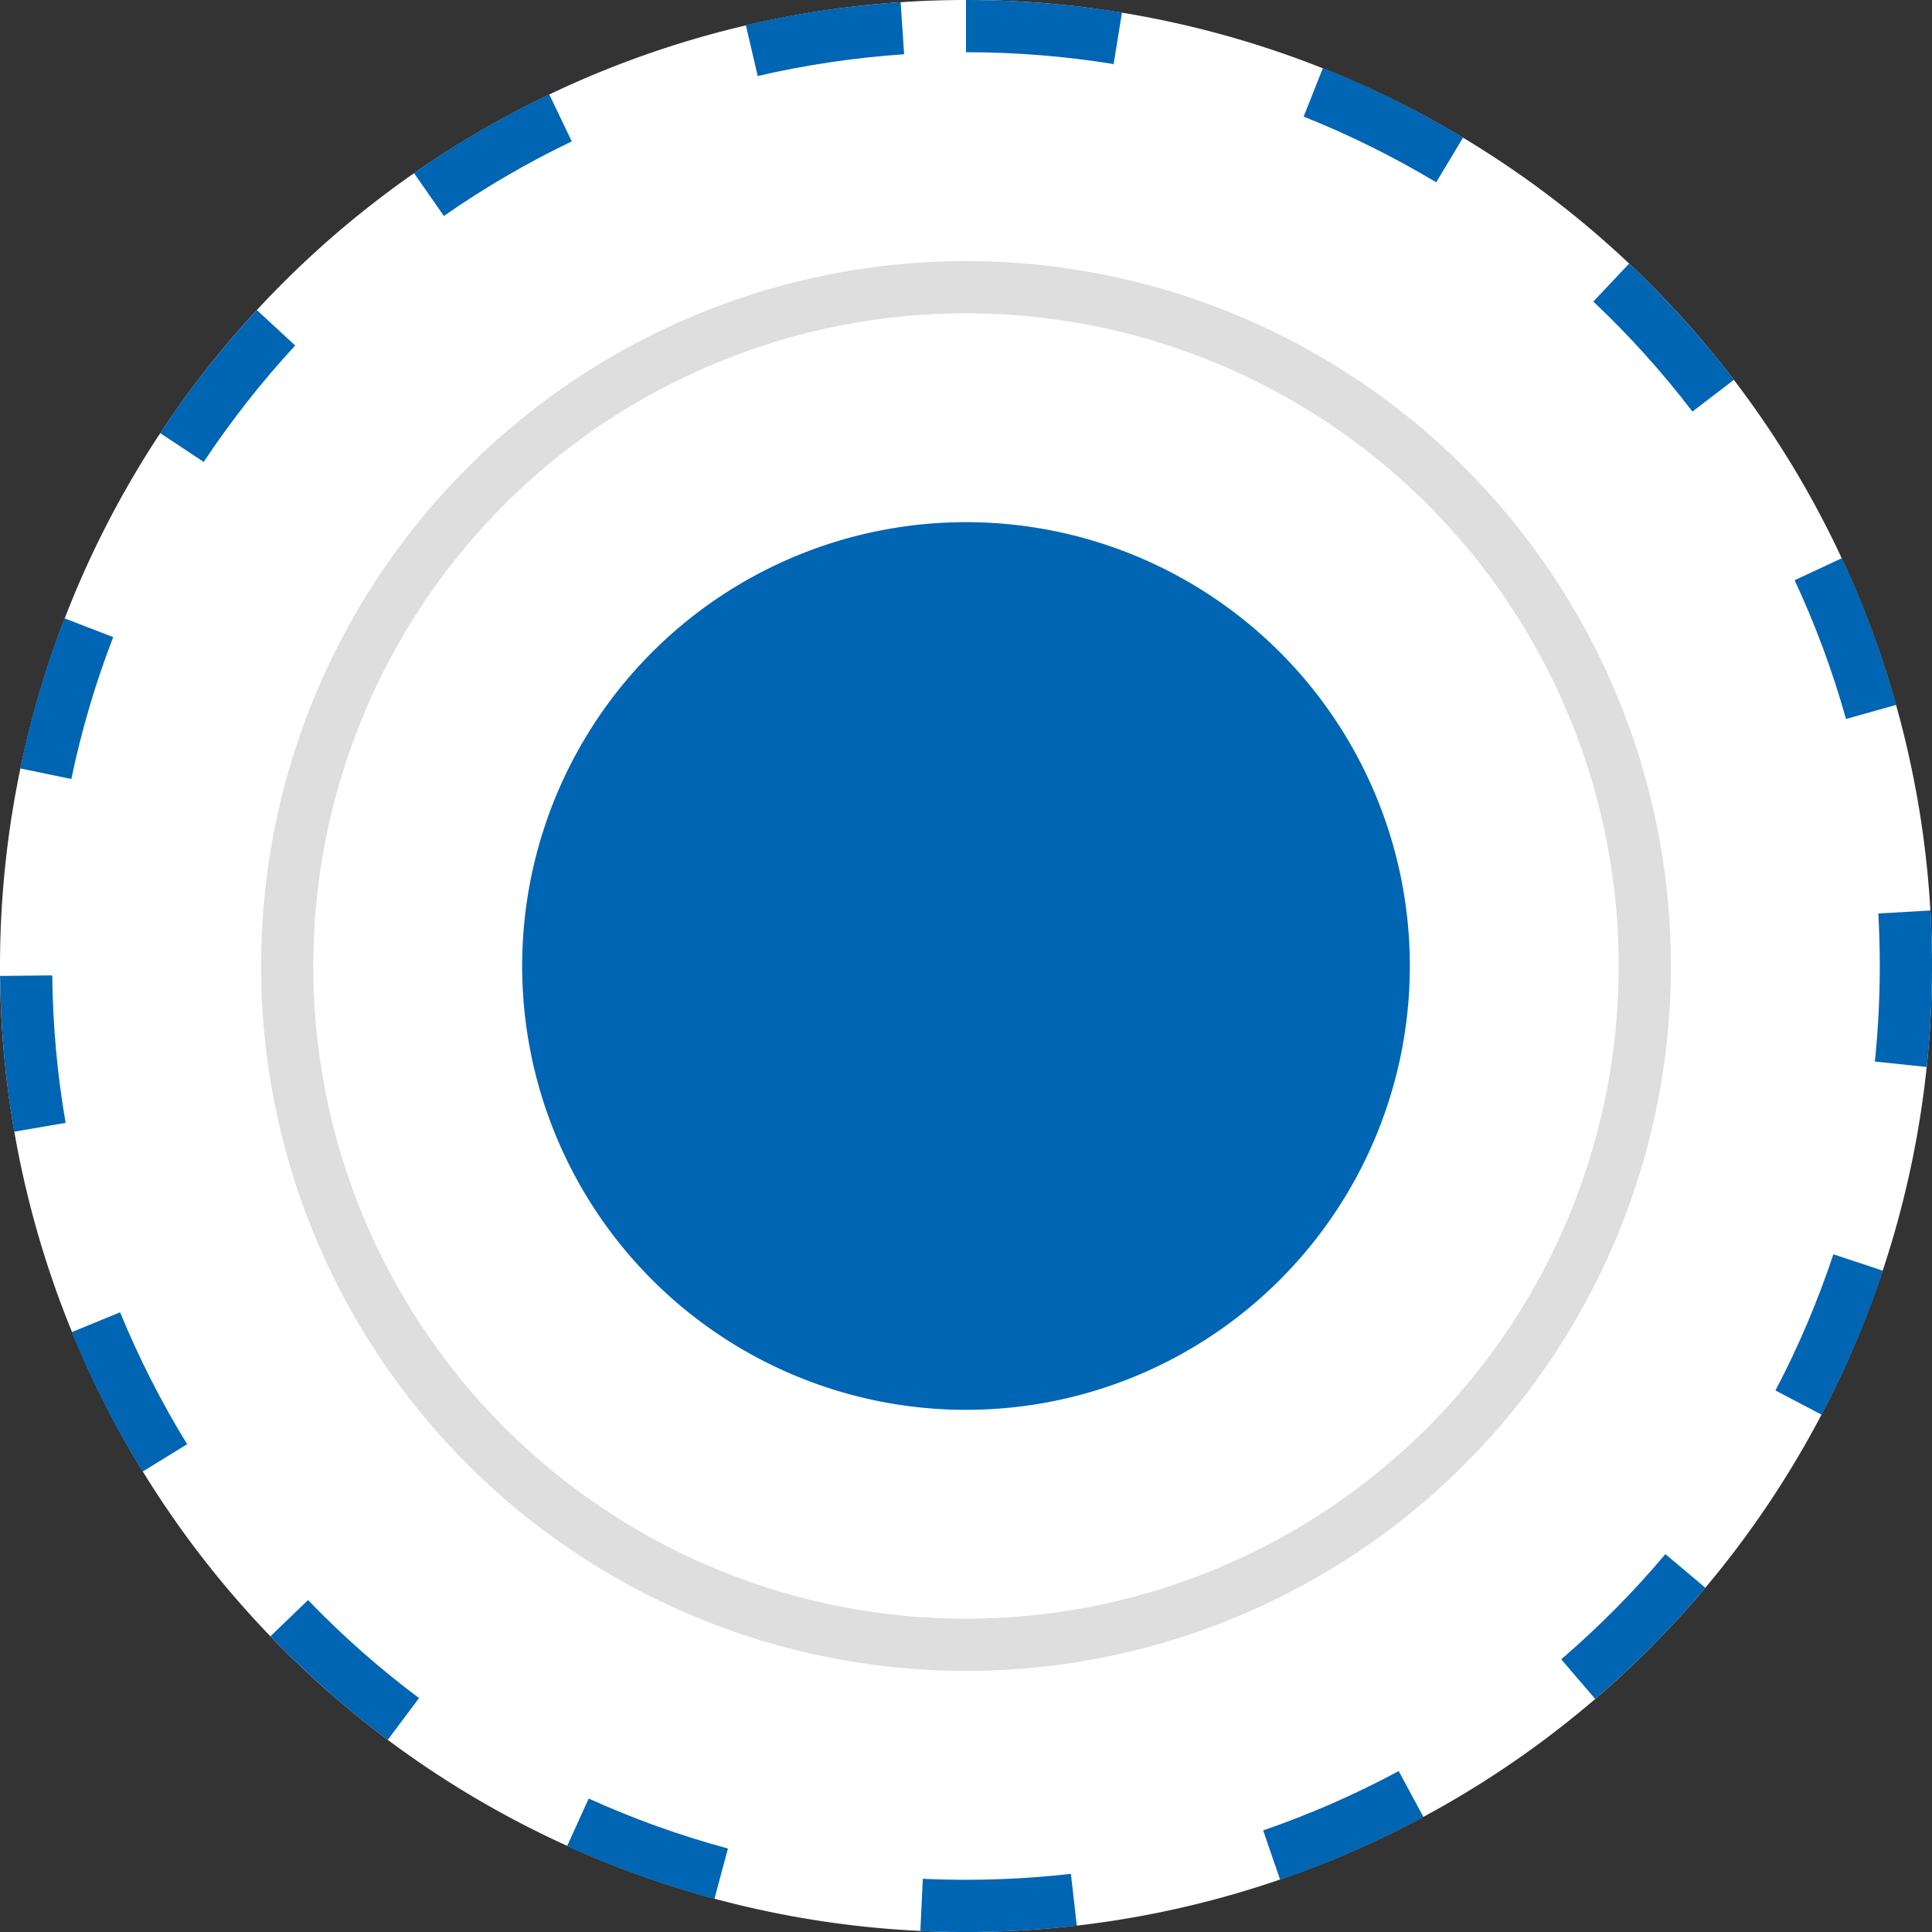
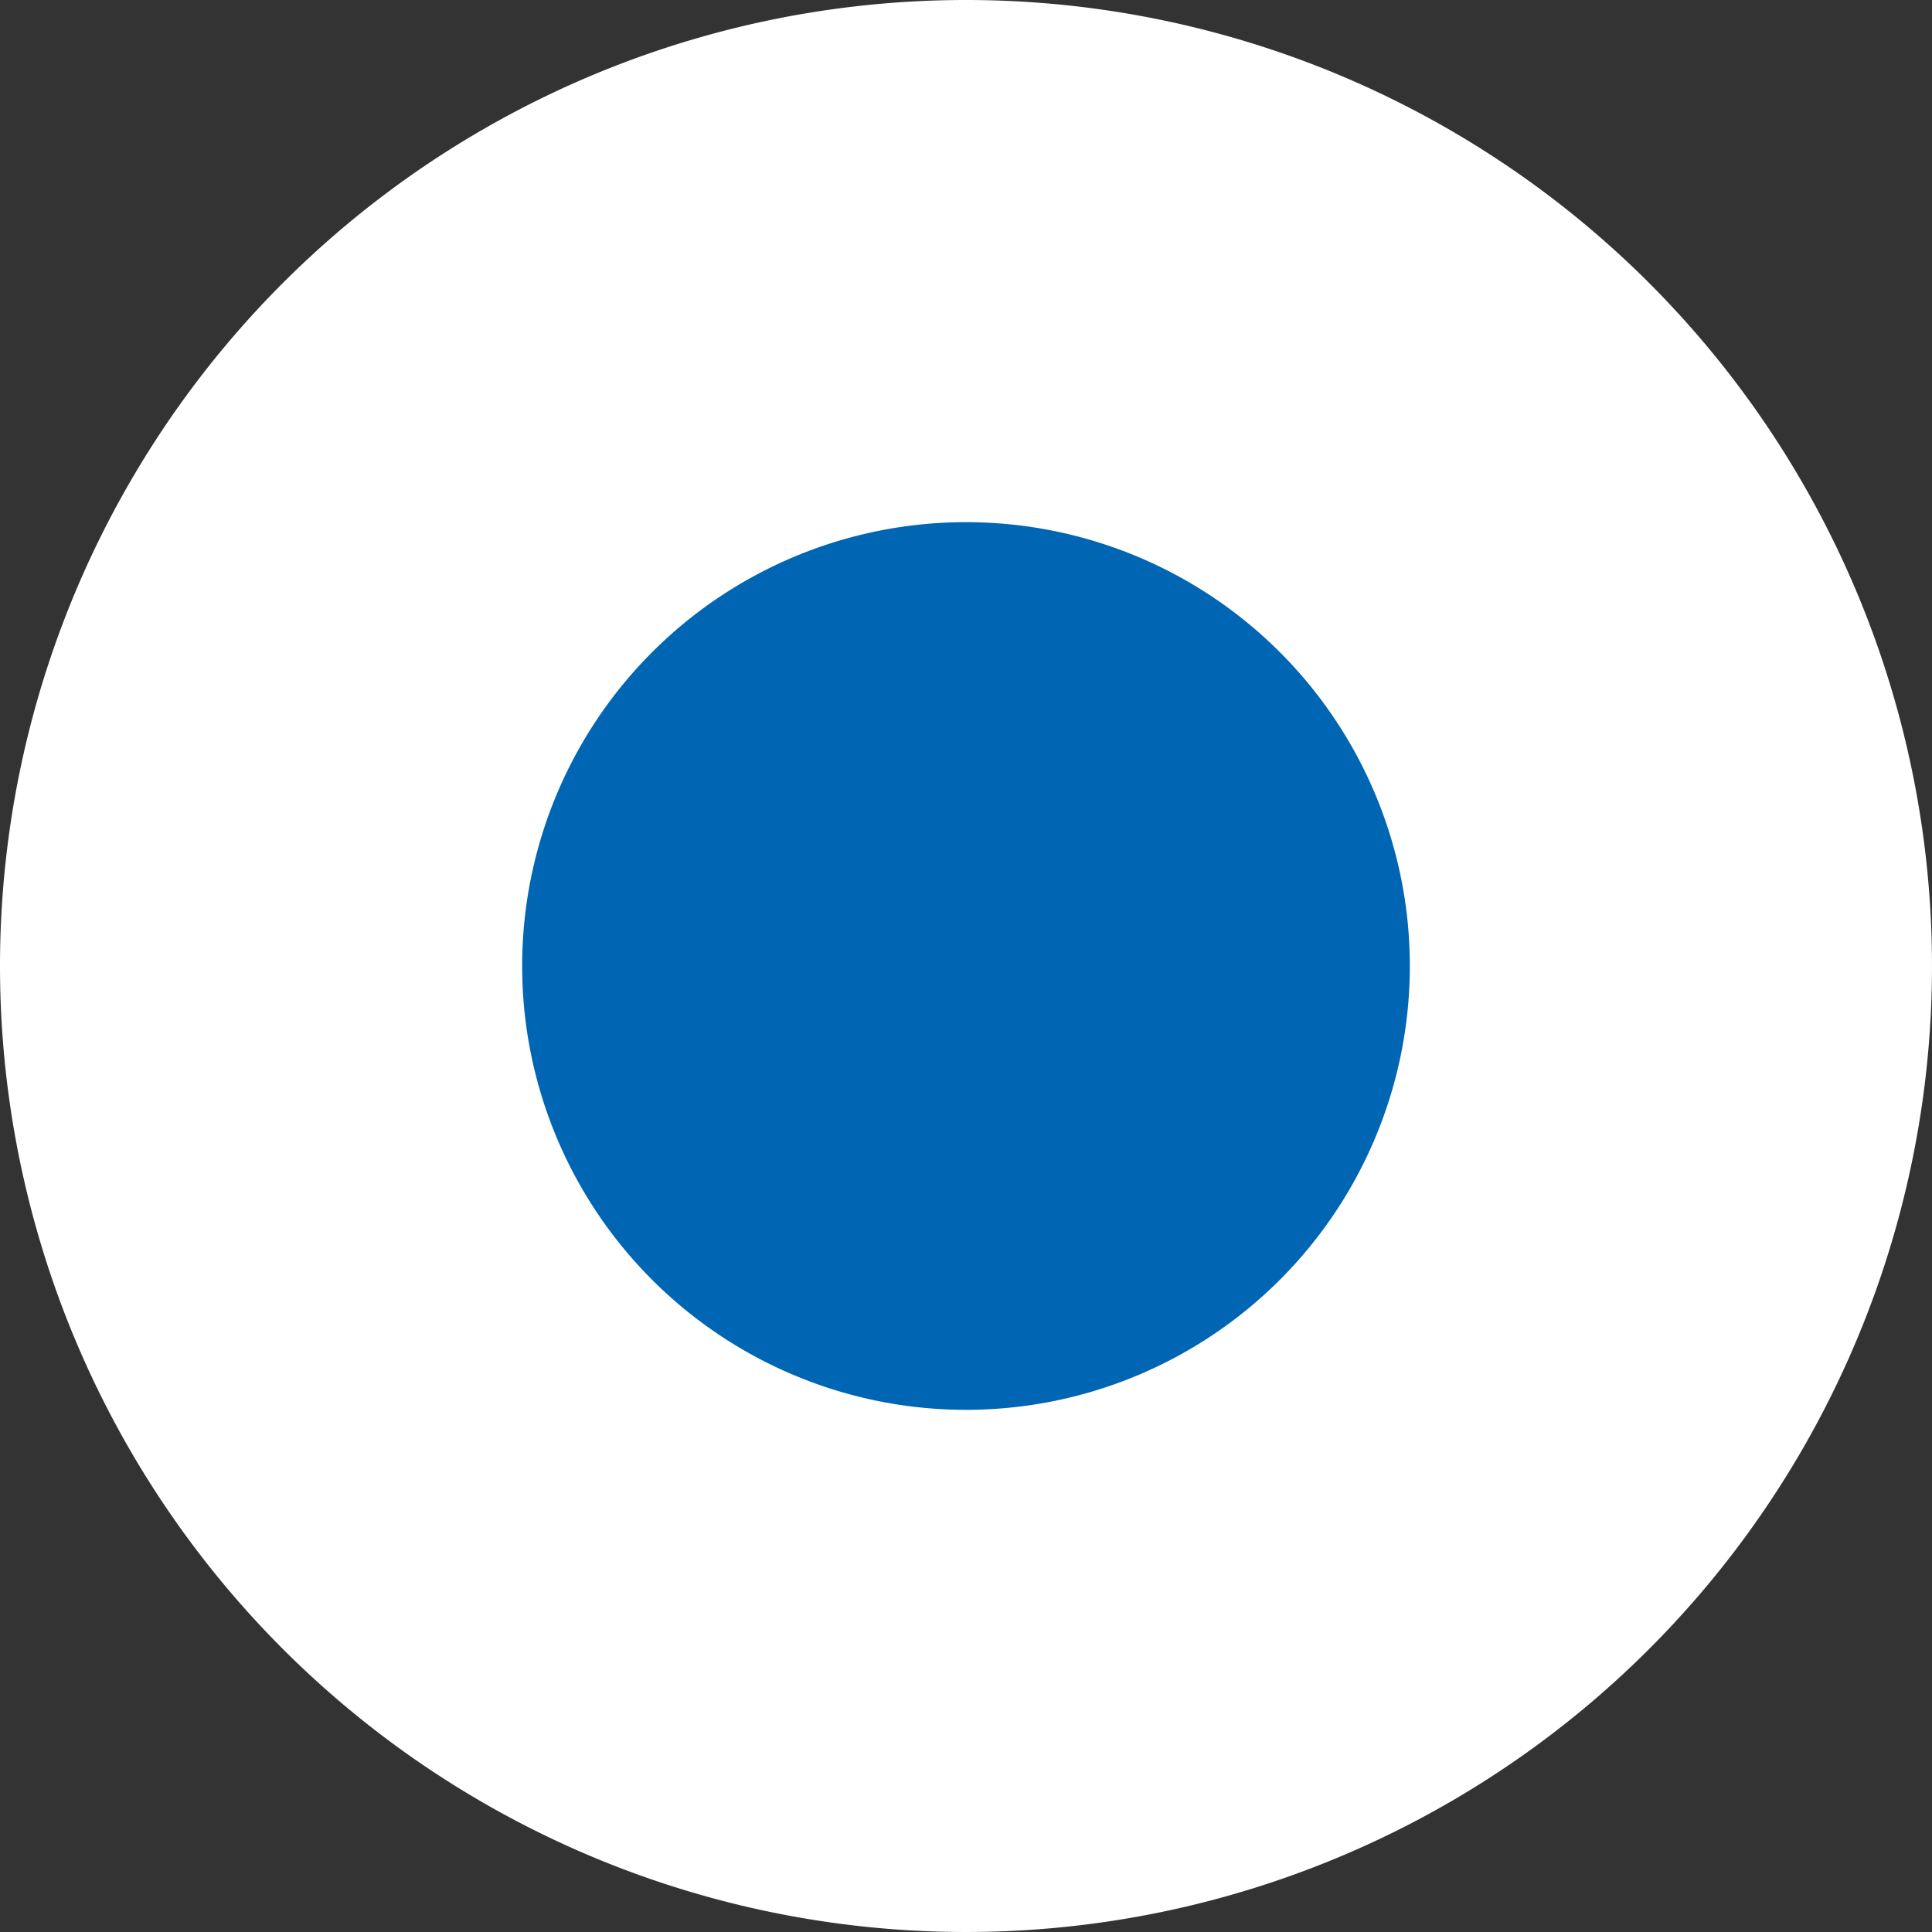
<svg xmlns="http://www.w3.org/2000/svg" width="37" height="37" viewBox="0 0 37 37">
  <rect x="0" y="0" width="37" height="37" fill="#333333" stroke="none" />
  <g id="Group_7969" data-name="Group 7969" transform="translate(-83 -2116)">
    <g id="Path_59891" data-name="Path 59891" transform="translate(83 2116)" fill="#fff" stroke-dasharray="3 4">
      <path d="M18.5,0A18.5,18.5,0,1,1,0,18.5,18.5,18.5,0,0,1,18.5,0Z" stroke="none" />
-       <path d="M 18.5 0 C 18.504 0 18.509 -3.814697265625e-06 18.513 3.814697265625e-06 C 18.517 7.62939453125e-06 18.521 1.9073486328125e-05 18.525 1.52587890625e-05 C 18.529 2.6702880859375e-05 18.533 3.4332275390625e-05 18.536 3.4332275390625e-05 C 18.54 4.57763671875e-05 18.545 4.1961669921875e-05 18.549 6.4849853515625e-05 C 18.557 8.392333984375e-05 18.565 0 18.573 0 C 18.577 0 18.581 0 18.585 0 C 18.588 0 18.593 0 18.596 0 C 18.6 0 18.605 0 18.609 0 C 18.612 0 18.615 0 18.619 0 C 18.624 0 18.628 0 18.632 0 C 18.636 0 18.641 0.001 18.645 0.001 C 18.648 0.001 18.652 0.001 18.656 0.001 C 18.66 0.001 18.665 0.001 18.668 0.001 C 18.672 0.001 18.676 0.001 18.679 0.001 C 18.684 0.001 18.688 0.001 18.692 0.001 C 18.696 0.001 18.7 0.001 18.704 0.001 C 18.707 0.001 18.712 0.001 18.715 0.001 C 18.719 0.001 18.724 0.001 18.728 0.001 C 18.731 0.001 18.735 0.001 18.739 0.002 C 18.743 0.002 18.747 0.002 18.751 0.002 C 18.755 0.002 18.759 0.002 18.763 0.002 C 18.767 0.002 18.771 0.002 18.775 0.002 C 18.779 0.002 18.783 0.002 18.788 0.002 C 18.791 0.002 18.794 0.002 18.798 0.002 C 18.803 0.002 18.807 0.003 18.811 0.003 C 18.815 0.003 18.819 0.003 18.823 0.003 C 18.827 0.003 18.831 0.003 18.835 0.003 C 18.839 0.003 18.843 0.003 18.847 0.003 C 18.851 0.003 18.854 0.003 18.858 0.003 C 18.862 0.003 18.867 0.004 18.871 0.004 C 18.874 0.004 18.879 0.004 18.883 0.004 C 18.886 0.004 18.891 0.004 18.894 0.004 C 18.898 0.004 18.902 0.004 18.907 0.004 C 18.91 0.004 18.914 0.005 18.917 0.005 C 18.922 0.005 18.926 0.005 18.93 0.005 C 18.933 0.005 18.938 0.005 18.941 0.005 C 18.945 0.005 18.949 0.005 18.953 0.005 C 18.958 0.006 18.962 0.006 18.966 0.006 C 18.969 0.006 18.973 0.006 18.977 0.006 C 18.982 0.006 18.985 0.006 18.99 0.006 C 18.993 0.006 18.997 0.007 19.001 0.007 C 19.005 0.007 19.009 0.007 19.013 0.007 C 19.017 0.007 19.022 0.007 19.026 0.007 C 19.03 0.007 19.033 0.008 19.036 0.008 C 19.041 0.008 19.045 0.008 19.049 0.008 C 19.053 0.008 19.058 0.008 19.062 0.008 C 19.066 0.008 19.069 0.009 19.073 0.009 C 19.077 0.009 19.081 0.009 19.085 0.009 C 19.089 0.009 19.092 0.009 19.096 0.009 C 19.1 0.01 19.104 0.01 19.109 0.01 C 19.113 0.01 19.117 0.01 19.121 0.01 C 19.125 0.01 19.128 0.01 19.132 0.011 C 19.136 0.011 19.141 0.011 19.145 0.011 C 19.149 0.011 19.152 0.011 19.155 0.011 C 19.16 0.012 19.164 0.012 19.169 0.012 C 19.173 0.012 19.176 0.012 19.181 0.012 C 19.184 0.012 19.188 0.013 19.191 0.013 C 19.195 0.013 19.2 0.013 19.204 0.013 C 19.208 0.013 19.211 0.013 19.214 0.014 C 19.219 0.014 19.223 0.014 19.228 0.014 C 19.233 0.014 19.238 0.014 19.244 0.015 C 19.246 0.015 19.249 0.015 19.251 0.015 C 19.256 0.015 19.261 0.015 19.266 0.016 C 19.269 0.016 19.271 0.016 19.274 0.016 C 19.278 0.016 19.283 0.016 19.288 0.016 C 19.295 0.017 19.303 0.017 19.311 0.017 C 19.316 0.018 19.32 0.018 19.325 0.018 C 19.328 0.018 19.33 0.018 19.333 0.018 C 19.338 0.019 19.343 0.019 19.347 0.019 C 19.355 0.019 19.362 0.02 19.37 0.02 C 19.378 0.02 19.385 0.021 19.393 0.021 C 19.397 0.021 19.403 0.022 19.407 0.022 C 19.415 0.022 19.421 0.023 19.429 0.023 C 19.437 0.023 19.444 0.024 19.452 0.024 C 19.457 0.024 19.461 0.025 19.466 0.025 C 19.474 0.025 19.481 0.026 19.489 0.026 C 19.496 0.026 19.504 0.027 19.511 0.027 C 19.511 0.027 19.511 0.027 19.511 0.027 C 19.994 0.053 20.471 0.098 20.943 0.16 C 20.95 0.161 20.957 0.162 20.964 0.163 C 20.969 0.163 20.973 0.164 20.978 0.165 C 20.985 0.165 20.993 0.166 21 0.167 C 21.005 0.168 21.01 0.169 21.015 0.17 C 21.018 0.17 21.02 0.17 21.022 0.17 C 21.026 0.171 21.031 0.172 21.035 0.172 C 21.038 0.173 21.041 0.173 21.044 0.173 C 21.048 0.174 21.053 0.175 21.057 0.175 C 21.061 0.176 21.066 0.177 21.07 0.177 C 21.073 0.177 21.076 0.178 21.079 0.178 C 21.083 0.179 21.087 0.18 21.091 0.18 C 21.095 0.18 21.098 0.181 21.101 0.181 C 21.105 0.182 21.109 0.183 21.113 0.183 C 21.117 0.184 21.12 0.184 21.123 0.185 C 21.128 0.185 21.131 0.186 21.136 0.186 C 21.139 0.187 21.143 0.187 21.147 0.188 C 21.15 0.188 21.154 0.189 21.158 0.19 C 21.162 0.19 21.166 0.191 21.17 0.191 C 21.173 0.192 21.176 0.192 21.18 0.193 C 21.184 0.193 21.188 0.194 21.192 0.194 C 21.196 0.195 21.199 0.195 21.202 0.196 C 21.207 0.197 21.21 0.197 21.215 0.198 C 21.218 0.198 21.221 0.199 21.225 0.199 C 21.229 0.2 21.233 0.2 21.237 0.201 C 21.24 0.202 21.244 0.202 21.247 0.203 C 21.247 0.203 21.248 0.203 21.248 0.203 C 21.255 0.204 21.263 0.205 21.27 0.206 C 21.27 0.206 21.271 0.206 21.271 0.206 C 21.343 0.217 21.415 0.228 21.487 0.24 L 21.327 1.227 C 20.399 1.076 19.448 1 18.5 1 L 18.5 0 C 18.5 0 18.5 0 18.5 0 Z M 25.335 1.304 C 25.338 1.305 25.341 1.306 25.344 1.307 C 25.345 1.308 25.347 1.308 25.348 1.309 C 25.351 1.31 25.353 1.311 25.356 1.312 C 25.359 1.313 25.363 1.315 25.366 1.316 C 25.367 1.317 25.368 1.317 25.37 1.317 C 25.372 1.318 25.375 1.319 25.377 1.32 C 25.378 1.321 25.379 1.321 25.381 1.322 C 25.383 1.323 25.386 1.324 25.389 1.325 C 25.39 1.326 25.391 1.326 25.392 1.326 C 25.394 1.327 25.397 1.328 25.399 1.329 C 25.4 1.33 25.401 1.33 25.401 1.33 C 25.404 1.331 25.407 1.333 25.41 1.334 C 25.411 1.334 25.412 1.334 25.413 1.335 C 25.416 1.336 25.419 1.337 25.422 1.338 C 25.423 1.339 25.423 1.339 25.425 1.34 C 25.427 1.341 25.43 1.342 25.432 1.343 C 25.433 1.343 25.434 1.343 25.434 1.343 C 25.437 1.345 25.44 1.346 25.443 1.347 C 25.444 1.347 25.445 1.348 25.446 1.348 C 25.449 1.349 25.452 1.351 25.455 1.352 C 25.455 1.352 25.456 1.352 25.457 1.353 C 25.46 1.354 25.463 1.355 25.466 1.356 C 25.466 1.356 25.466 1.356 25.467 1.357 C 25.47 1.358 25.473 1.359 25.476 1.36 C 25.477 1.361 25.478 1.361 25.478 1.361 C 25.481 1.363 25.484 1.364 25.488 1.365 C 25.488 1.365 25.489 1.366 25.489 1.366 C 25.492 1.367 25.496 1.368 25.499 1.37 C 25.499 1.37 25.499 1.37 25.499 1.37 C 25.503 1.371 25.506 1.373 25.509 1.374 C 25.509 1.374 25.51 1.374 25.511 1.375 C 25.514 1.376 25.517 1.377 25.52 1.379 C 25.521 1.379 25.521 1.379 25.522 1.379 C 25.529 1.382 25.535 1.385 25.542 1.388 C 25.543 1.388 25.543 1.388 25.543 1.388 C 25.546 1.389 25.55 1.391 25.553 1.392 C 25.554 1.392 25.554 1.392 25.554 1.393 C 25.561 1.395 25.568 1.398 25.575 1.401 C 25.575 1.401 25.575 1.401 25.576 1.401 C 25.579 1.403 25.583 1.404 25.586 1.406 C 25.586 1.406 25.586 1.406 25.586 1.406 C 25.594 1.409 25.601 1.412 25.608 1.415 C 25.608 1.415 25.608 1.415 25.608 1.415 C 25.612 1.416 25.615 1.418 25.619 1.419 C 25.619 1.419 25.619 1.419 25.619 1.419 C 26.452 1.767 27.254 2.174 28.02 2.634 L 27.505 3.491 C 26.695 3.005 25.841 2.581 24.966 2.233 L 25.335 1.304 Z M 31.2 5.048 C 31.201 5.048 31.2 5.048 31.201 5.048 C 31.206 5.053 31.211 5.059 31.217 5.064 C 31.217 5.064 31.218 5.064 31.218 5.064 C 31.22 5.067 31.223 5.069 31.225 5.072 C 31.226 5.072 31.226 5.072 31.226 5.073 C 31.229 5.075 31.232 5.078 31.234 5.08 C 31.235 5.081 31.234 5.08 31.235 5.081 C 31.237 5.083 31.24 5.085 31.242 5.088 C 31.242 5.088 31.243 5.089 31.243 5.089 C 31.246 5.091 31.248 5.093 31.25 5.096 C 31.251 5.096 31.251 5.096 31.252 5.097 C 31.255 5.1 31.257 5.102 31.259 5.104 C 31.26 5.105 31.26 5.105 31.261 5.106 C 31.263 5.107 31.265 5.109 31.267 5.111 C 31.268 5.112 31.268 5.112 31.269 5.113 C 31.271 5.115 31.273 5.117 31.275 5.119 C 31.276 5.12 31.277 5.121 31.278 5.122 C 31.28 5.124 31.282 5.126 31.284 5.128 C 31.285 5.129 31.286 5.129 31.287 5.131 C 31.289 5.132 31.29 5.133 31.292 5.135 C 31.293 5.136 31.294 5.137 31.296 5.139 C 31.297 5.14 31.299 5.142 31.3 5.143 C 31.301 5.144 31.302 5.145 31.304 5.146 C 31.305 5.148 31.307 5.15 31.309 5.152 C 31.31 5.153 31.312 5.154 31.313 5.155 C 31.314 5.156 31.315 5.157 31.316 5.159 C 31.318 5.16 31.32 5.162 31.322 5.164 C 31.323 5.165 31.324 5.166 31.325 5.167 C 31.33 5.171 31.334 5.176 31.339 5.18 C 31.339 5.181 31.34 5.181 31.34 5.182 C 31.343 5.184 31.345 5.187 31.348 5.189 C 31.349 5.19 31.349 5.19 31.35 5.191 C 31.354 5.195 31.359 5.2 31.364 5.204 C 31.364 5.205 31.364 5.205 31.364 5.205 C 31.368 5.208 31.37 5.211 31.374 5.214 C 31.374 5.214 31.374 5.214 31.374 5.214 C 32.005 5.826 32.592 6.481 33.131 7.177 C 33.131 7.177 33.131 7.177 33.131 7.177 C 33.138 7.186 33.145 7.195 33.152 7.204 C 33.152 7.204 33.152 7.205 33.153 7.205 C 33.155 7.208 33.158 7.211 33.161 7.215 C 33.161 7.215 33.161 7.215 33.161 7.215 C 33.165 7.22 33.169 7.226 33.173 7.231 C 33.174 7.232 33.174 7.232 33.175 7.233 C 33.177 7.236 33.179 7.239 33.181 7.242 C 33.181 7.242 33.182 7.243 33.183 7.244 C 33.185 7.247 33.187 7.249 33.189 7.253 C 33.19 7.253 33.19 7.253 33.191 7.254 C 33.192 7.255 33.193 7.257 33.194 7.259 C 33.195 7.259 33.195 7.26 33.196 7.261 C 33.198 7.264 33.2 7.267 33.202 7.269 C 33.203 7.27 33.203 7.271 33.204 7.271 C 33.205 7.272 33.205 7.273 33.206 7.274 L 32.412 7.882 C 31.839 7.132 31.2 6.423 30.514 5.775 L 31.2 5.048 Z M 35.275 10.689 C 35.371 10.895 35.463 11.102 35.551 11.311 C 35.552 11.312 35.552 11.312 35.552 11.313 C 35.556 11.323 35.561 11.333 35.565 11.344 C 35.565 11.344 35.565 11.344 35.565 11.345 C 35.57 11.356 35.574 11.365 35.579 11.376 C 35.579 11.377 35.579 11.377 35.579 11.377 C 35.582 11.384 35.584 11.39 35.587 11.396 C 35.587 11.396 35.587 11.397 35.587 11.397 C 35.589 11.401 35.59 11.405 35.592 11.408 C 35.592 11.409 35.592 11.409 35.593 11.41 C 35.595 11.416 35.598 11.422 35.6 11.428 C 35.601 11.429 35.601 11.43 35.601 11.43 C 35.602 11.434 35.604 11.437 35.605 11.441 C 35.606 11.441 35.606 11.442 35.606 11.443 C 35.609 11.449 35.611 11.454 35.614 11.461 C 35.614 11.462 35.614 11.462 35.615 11.463 C 35.616 11.466 35.617 11.47 35.619 11.473 C 35.619 11.474 35.619 11.474 35.62 11.475 C 35.621 11.477 35.621 11.479 35.622 11.481 C 35.623 11.483 35.624 11.485 35.625 11.488 C 35.625 11.489 35.626 11.491 35.627 11.493 C 35.627 11.494 35.628 11.495 35.628 11.496 C 35.629 11.499 35.63 11.502 35.632 11.504 C 35.632 11.506 35.633 11.507 35.633 11.508 C 35.634 11.51 35.635 11.512 35.635 11.513 C 35.636 11.515 35.637 11.517 35.637 11.518 C 35.638 11.52 35.639 11.523 35.64 11.525 C 35.641 11.527 35.641 11.528 35.642 11.529 C 35.643 11.532 35.644 11.534 35.645 11.538 C 35.646 11.539 35.646 11.539 35.646 11.54 C 35.647 11.543 35.648 11.544 35.649 11.546 C 35.649 11.547 35.649 11.547 35.649 11.548 C 35.651 11.551 35.652 11.554 35.653 11.558 C 35.654 11.559 35.654 11.56 35.655 11.562 C 35.656 11.564 35.657 11.567 35.658 11.569 C 35.659 11.571 35.659 11.572 35.66 11.573 C 35.66 11.575 35.661 11.577 35.662 11.579 C 35.662 11.58 35.663 11.582 35.664 11.583 C 35.665 11.586 35.666 11.588 35.667 11.59 C 35.667 11.592 35.668 11.593 35.668 11.594 C 35.669 11.597 35.67 11.599 35.671 11.601 C 35.672 11.603 35.672 11.605 35.673 11.606 C 35.673 11.607 35.674 11.61 35.675 11.611 C 35.676 11.613 35.676 11.615 35.677 11.617 C 35.678 11.619 35.679 11.621 35.68 11.623 C 35.68 11.624 35.681 11.625 35.681 11.627 C 35.682 11.629 35.683 11.632 35.684 11.635 C 35.685 11.636 35.685 11.637 35.686 11.639 C 35.687 11.64 35.687 11.642 35.688 11.644 C 35.689 11.645 35.689 11.647 35.69 11.649 C 35.691 11.651 35.692 11.653 35.693 11.655 C 35.693 11.657 35.694 11.658 35.694 11.66 C 35.695 11.662 35.696 11.663 35.697 11.666 C 35.697 11.668 35.698 11.669 35.699 11.671 C 35.7 11.673 35.7 11.675 35.701 11.676 C 35.702 11.678 35.702 11.68 35.703 11.681 C 35.704 11.684 35.704 11.685 35.705 11.688 C 35.706 11.689 35.707 11.691 35.707 11.692 C 35.708 11.695 35.709 11.696 35.71 11.699 C 35.71 11.7 35.711 11.702 35.712 11.704 C 35.712 11.705 35.713 11.708 35.714 11.709 C 35.714 11.711 35.715 11.712 35.716 11.714 C 35.717 11.716 35.718 11.718 35.718 11.721 C 35.719 11.722 35.72 11.724 35.72 11.725 C 35.721 11.727 35.721 11.728 35.722 11.73 C 35.723 11.732 35.724 11.735 35.725 11.737 C 35.725 11.739 35.726 11.74 35.727 11.741 C 35.727 11.743 35.728 11.745 35.729 11.747 C 35.729 11.749 35.73 11.751 35.731 11.753 C 35.732 11.755 35.732 11.756 35.733 11.758 C 35.734 11.76 35.734 11.761 35.735 11.762 C 35.736 11.765 35.737 11.767 35.738 11.77 C 35.738 11.771 35.739 11.773 35.739 11.774 C 35.74 11.776 35.741 11.778 35.741 11.779 C 35.742 11.782 35.743 11.784 35.744 11.786 C 35.745 11.788 35.745 11.789 35.746 11.791 C 35.746 11.792 35.747 11.794 35.748 11.795 C 35.749 11.798 35.749 11.8 35.75 11.802 C 35.751 11.804 35.752 11.806 35.752 11.807 C 35.753 11.809 35.753 11.81 35.754 11.812 C 35.755 11.814 35.756 11.816 35.757 11.819 C 35.757 11.82 35.758 11.822 35.759 11.823 C 35.759 11.825 35.76 11.826 35.76 11.828 C 35.761 11.83 35.762 11.833 35.763 11.835 C 35.764 11.837 35.764 11.839 35.765 11.84 C 35.766 11.842 35.766 11.843 35.766 11.844 C 35.768 11.847 35.769 11.849 35.77 11.852 C 35.77 11.853 35.771 11.855 35.771 11.856 C 35.772 11.858 35.772 11.859 35.773 11.861 C 35.774 11.863 35.775 11.866 35.776 11.868 C 35.776 11.87 35.777 11.871 35.778 11.873 C 35.778 11.874 35.779 11.876 35.779 11.877 C 35.78 11.88 35.781 11.882 35.782 11.886 C 35.783 11.886 35.783 11.888 35.784 11.888 C 35.786 11.894 35.788 11.901 35.79 11.906 C 35.791 11.907 35.791 11.908 35.792 11.909 C 35.793 11.912 35.794 11.915 35.795 11.918 C 35.795 11.919 35.796 11.92 35.796 11.922 C 35.797 11.923 35.798 11.925 35.798 11.927 C 35.799 11.928 35.799 11.93 35.8 11.932 C 35.801 11.934 35.802 11.937 35.803 11.939 C 35.803 11.94 35.804 11.941 35.804 11.943 C 35.805 11.945 35.806 11.948 35.807 11.951 C 35.808 11.952 35.808 11.953 35.809 11.954 C 35.809 11.956 35.81 11.958 35.811 11.96 C 35.811 11.961 35.811 11.962 35.812 11.963 C 35.813 11.966 35.814 11.969 35.815 11.972 C 35.816 11.973 35.816 11.974 35.816 11.975 C 35.818 11.978 35.819 11.981 35.82 11.984 C 35.82 11.985 35.821 11.986 35.821 11.987 C 35.822 11.989 35.822 11.991 35.823 11.993 C 35.824 11.994 35.824 11.994 35.824 11.995 C 35.825 11.999 35.827 12.002 35.828 12.005 C 35.828 12.006 35.829 12.007 35.829 12.008 C 35.83 12.012 35.831 12.014 35.832 12.017 C 35.833 12.018 35.833 12.019 35.833 12.02 C 35.834 12.022 35.835 12.024 35.836 12.026 C 35.836 12.027 35.836 12.027 35.836 12.028 C 35.838 12.031 35.839 12.035 35.84 12.038 C 35.841 12.039 35.841 12.04 35.841 12.041 C 35.843 12.045 35.844 12.049 35.846 12.053 C 35.846 12.053 35.846 12.053 35.846 12.053 C 35.846 12.055 35.847 12.057 35.848 12.059 C 35.848 12.06 35.848 12.06 35.848 12.06 C 35.85 12.064 35.851 12.068 35.853 12.072 C 35.853 12.073 35.853 12.073 35.853 12.073 C 35.855 12.078 35.856 12.081 35.858 12.086 C 35.858 12.086 35.858 12.086 35.858 12.086 C 35.859 12.088 35.86 12.09 35.86 12.093 C 35.86 12.093 35.86 12.093 35.86 12.093 C 35.862 12.097 35.863 12.101 35.865 12.105 C 35.865 12.106 35.865 12.106 35.865 12.107 C 35.868 12.113 35.87 12.119 35.872 12.126 C 35.873 12.126 35.873 12.126 35.873 12.127 C 35.874 12.13 35.876 12.134 35.877 12.138 C 35.877 12.138 35.878 12.139 35.878 12.14 C 35.88 12.146 35.882 12.153 35.885 12.159 C 35.885 12.159 35.885 12.159 35.885 12.159 C 35.886 12.164 35.888 12.167 35.889 12.172 C 35.889 12.172 35.89 12.172 35.89 12.173 C 35.892 12.179 35.894 12.185 35.897 12.192 C 35.897 12.192 35.897 12.193 35.897 12.193 C 35.899 12.197 35.9 12.201 35.902 12.205 C 35.902 12.205 35.902 12.206 35.902 12.206 C 36.055 12.63 36.193 13.061 36.316 13.499 L 35.353 13.769 C 35.099 12.861 34.768 11.967 34.369 11.112 L 35.275 10.689 Z M 36.97 17.437 C 36.986 17.723 36.996 18.01 36.999 18.299 C 36.999 18.299 36.999 18.3 36.999 18.3 C 36.999 18.303 36.999 18.305 36.999 18.307 C 36.999 18.308 36.999 18.308 36.999 18.309 C 36.999 18.311 36.999 18.313 36.999 18.316 C 36.999 18.316 36.999 18.317 36.999 18.317 C 36.999 18.319 36.999 18.322 36.999 18.324 C 36.999 18.325 36.999 18.325 36.999 18.325 C 36.999 18.327 36.999 18.33 36.999 18.332 C 36.999 18.332 36.999 18.333 36.999 18.334 C 36.999 18.336 36.999 18.338 36.999 18.34 C 36.999 18.34 36.999 18.342 36.999 18.342 C 36.999 18.344 36.999 18.347 36.999 18.349 C 36.999 18.35 36.999 18.349 36.999 18.35 C 36.999 18.355 36.999 18.361 37 18.366 C 37 18.367 37 18.367 37 18.368 C 37 18.37 37 18.372 37 18.374 C 37 18.375 37 18.376 37 18.376 C 37 18.378 37 18.38 37 18.382 C 37 18.383 37 18.384 37 18.385 C 37 18.386 37 18.388 37 18.39 C 37 18.391 37 18.392 37 18.393 C 37 18.395 37 18.396 37 18.398 C 37 18.399 37 18.4 37 18.401 C 37 18.403 37 18.405 37 18.406 C 37 18.407 37 18.408 37 18.409 C 37 18.411 37 18.413 37 18.415 C 37 18.416 37 18.416 37 18.417 C 37 18.419 37 18.422 37 18.424 C 37 18.425 37 18.424 37 18.425 C 37 18.428 37 18.43 37 18.433 C 37 18.433 37 18.434 37 18.435 C 37 18.437 37 18.439 37 18.441 C 37 18.442 37 18.442 37 18.443 C 37 18.445 37 18.447 37 18.449 C 37 18.45 37 18.451 37 18.452 C 37 18.453 37 18.455 37 18.457 C 37 18.458 37 18.459 37 18.46 C 37 18.462 37 18.463 37 18.465 C 37 18.466 37 18.467 37 18.468 C 37 18.47 37 18.471 37 18.473 C 37 18.474 37 18.475 37 18.476 C 37 18.478 37 18.479 37 18.481 C 37 18.482 37 18.483 37 18.484 C 37 18.486 37 18.488 37 18.489 C 37 18.491 37 18.491 37 18.492 C 37 18.495 37 18.497 37 18.5 C 37 18.5 37 18.5 37 18.5 C 37 18.503 37 18.505 37 18.508 C 37 18.509 37 18.51 37 18.511 C 37 18.512 37 18.514 37 18.515 C 37 18.516 37 18.518 37 18.519 C 37 18.52 37 18.521 37 18.523 C 37 18.524 37 18.525 37 18.526 C 37 18.527 37 18.529 37 18.53 C 37 18.531 37 18.533 37 18.534 C 37 18.535 37 18.537 37 18.538 C 37 18.539 37 18.54 37 18.541 C 37 18.543 37 18.544 37 18.545 C 37 18.547 37 18.548 37 18.549 C 37 18.55 37 18.552 37 18.553 C 37 18.554 37 18.555 37 18.556 C 37 18.558 37 18.559 37 18.561 C 37 18.562 37 18.563 37 18.564 C 37 18.566 37 18.567 37 18.568 C 37 18.569 37 18.571 37 18.572 C 37 18.573 37 18.574 37 18.576 C 37 18.577 37 18.578 37 18.58 C 37 18.581 37 18.582 37 18.583 C 37 18.585 37 18.585 37 18.587 C 37 18.588 37 18.589 37 18.591 C 37 18.592 37 18.593 37 18.595 C 37 18.596 37 18.597 37 18.598 C 37 18.6 37 18.601 37 18.603 C 37 18.604 37 18.605 37 18.606 C 37 18.607 37 18.608 37 18.61 C 37 18.611 37 18.612 37 18.613 C 37 18.614 37 18.616 37 18.618 C 37 18.619 37 18.62 37 18.621 C 37 18.622 37 18.624 37 18.625 C 37 18.626 37 18.627 37 18.628 C 37 18.629 37 18.632 37 18.633 C 37 18.634 37 18.635 37 18.636 C 37 18.637 36.999 18.639 36.999 18.641 C 36.999 18.641 36.999 18.642 36.999 18.643 C 36.999 18.644 36.999 18.647 36.999 18.648 C 36.999 18.649 36.999 18.65 36.999 18.651 C 36.999 18.652 36.999 18.654 36.999 18.656 C 36.999 18.656 36.999 18.657 36.999 18.658 C 36.999 18.66 36.999 18.662 36.999 18.663 C 36.999 18.664 36.999 18.665 36.999 18.666 C 36.999 18.667 36.999 18.669 36.999 18.671 C 36.999 18.672 36.999 18.672 36.999 18.673 C 36.999 18.675 36.999 18.677 36.999 18.678 C 36.999 18.679 36.999 18.68 36.999 18.681 C 36.999 18.683 36.999 18.684 36.999 18.686 C 36.999 18.687 36.999 18.687 36.999 18.688 C 36.999 18.689 36.999 18.692 36.999 18.693 C 36.999 18.694 36.999 18.695 36.999 18.696 C 36.999 18.697 36.999 18.699 36.999 18.701 C 36.999 18.702 36.999 18.702 36.999 18.703 C 36.999 18.704 36.999 18.707 36.999 18.708 C 36.999 18.709 36.999 18.71 36.999 18.711 C 36.999 18.713 36.999 18.714 36.999 18.716 C 36.999 18.717 36.999 18.717 36.999 18.718 C 36.999 18.72 36.999 18.721 36.999 18.723 C 36.999 18.724 36.999 18.725 36.999 18.726 C 36.999 18.728 36.999 18.729 36.999 18.731 C 36.999 18.732 36.999 18.733 36.999 18.733 C 36.999 18.735 36.999 18.736 36.998 18.738 C 36.998 18.739 36.998 18.74 36.998 18.741 C 36.998 18.743 36.998 18.744 36.998 18.746 C 36.998 18.747 36.998 18.747 36.998 18.748 C 36.998 18.75 36.998 18.752 36.998 18.754 C 36.998 18.754 36.998 18.755 36.998 18.755 C 36.998 18.757 36.998 18.759 36.998 18.761 C 36.998 18.762 36.998 18.762 36.998 18.762 C 36.998 18.764 36.998 18.767 36.998 18.769 C 36.998 18.769 36.998 18.77 36.998 18.77 C 36.99 19.331 36.957 19.886 36.9 20.434 L 35.906 20.33 C 35.968 19.727 36 19.111 36 18.5 C 36 18.165 35.99 17.827 35.972 17.494 L 36.97 17.437 Z M 35.111 24.021 L 36.061 24.336 C 35.745 25.287 35.354 26.202 34.896 27.077 C 34.896 27.078 34.896 27.078 34.895 27.078 C 34.893 27.083 34.89 27.088 34.887 27.094 L 34.002 26.629 C 34.441 25.793 34.814 24.916 35.111 24.021 Z M 31.894 29.763 L 32.659 30.407 C 32.42 30.691 32.173 30.968 31.917 31.237 C 31.917 31.237 31.917 31.237 31.917 31.237 C 31.915 31.24 31.912 31.242 31.909 31.245 C 31.909 31.245 31.909 31.245 31.909 31.245 C 31.904 31.251 31.899 31.257 31.893 31.262 C 31.893 31.262 31.893 31.262 31.893 31.262 C 31.89 31.265 31.888 31.268 31.885 31.271 C 31.885 31.271 31.885 31.27 31.885 31.271 C 31.88 31.276 31.874 31.282 31.869 31.287 C 31.869 31.287 31.869 31.288 31.869 31.288 C 31.866 31.29 31.864 31.293 31.861 31.296 C 31.861 31.296 31.86 31.296 31.86 31.297 C 31.858 31.299 31.855 31.302 31.853 31.305 C 31.852 31.305 31.853 31.305 31.852 31.305 C 31.85 31.307 31.848 31.31 31.845 31.312 C 31.845 31.313 31.845 31.313 31.844 31.313 C 31.842 31.316 31.839 31.318 31.837 31.321 C 31.836 31.322 31.837 31.321 31.836 31.322 C 31.833 31.325 31.831 31.327 31.829 31.33 C 31.828 31.33 31.828 31.33 31.827 31.331 C 31.825 31.333 31.823 31.335 31.821 31.338 C 31.821 31.338 31.82 31.338 31.82 31.339 C 31.818 31.341 31.815 31.343 31.813 31.346 C 31.812 31.347 31.812 31.347 31.811 31.348 C 31.809 31.35 31.807 31.352 31.805 31.355 C 31.804 31.355 31.803 31.356 31.802 31.357 C 31.801 31.359 31.799 31.36 31.797 31.362 C 31.796 31.363 31.795 31.364 31.795 31.365 C 31.793 31.367 31.791 31.369 31.789 31.37 C 31.788 31.372 31.788 31.372 31.786 31.373 C 31.785 31.375 31.783 31.377 31.781 31.379 C 31.779 31.38 31.779 31.381 31.778 31.382 C 31.776 31.384 31.775 31.385 31.773 31.387 C 31.772 31.388 31.771 31.39 31.769 31.391 C 31.768 31.393 31.766 31.394 31.765 31.395 C 31.764 31.396 31.763 31.397 31.762 31.399 C 31.76 31.401 31.758 31.402 31.756 31.404 C 31.755 31.405 31.754 31.407 31.753 31.408 C 31.752 31.409 31.751 31.41 31.75 31.411 C 31.748 31.413 31.746 31.415 31.744 31.417 C 31.743 31.418 31.742 31.419 31.741 31.42 C 31.739 31.422 31.738 31.423 31.736 31.425 C 31.735 31.426 31.734 31.427 31.732 31.429 C 31.731 31.431 31.73 31.431 31.728 31.433 C 31.727 31.434 31.727 31.435 31.726 31.436 C 31.724 31.438 31.721 31.44 31.719 31.442 C 31.718 31.443 31.718 31.444 31.717 31.444 C 31.715 31.447 31.712 31.45 31.709 31.452 C 31.709 31.453 31.709 31.453 31.708 31.454 C 31.707 31.455 31.705 31.457 31.704 31.458 C 31.703 31.458 31.703 31.458 31.703 31.459 C 31.7 31.462 31.697 31.464 31.694 31.468 C 31.694 31.468 31.694 31.468 31.693 31.469 C 31.685 31.477 31.678 31.485 31.67 31.493 C 31.669 31.493 31.669 31.493 31.669 31.493 C 31.311 31.856 30.938 32.204 30.551 32.537 L 29.899 31.778 C 30.615 31.163 31.287 30.485 31.894 29.763 Z M 26.787 33.918 L 27.261 34.798 C 26.947 34.967 26.627 35.128 26.302 35.279 C 26.302 35.279 26.301 35.279 26.301 35.279 C 26.291 35.284 26.28 35.289 26.27 35.294 C 26.27 35.294 26.269 35.294 26.269 35.294 C 26.266 35.296 26.263 35.297 26.259 35.299 C 26.259 35.299 26.259 35.299 26.259 35.299 C 26.255 35.301 26.252 35.302 26.249 35.304 C 26.249 35.304 26.248 35.304 26.248 35.304 C 26.245 35.306 26.242 35.307 26.238 35.309 C 26.238 35.309 26.237 35.309 26.237 35.309 C 26.227 35.314 26.217 35.319 26.206 35.323 C 26.206 35.323 26.206 35.324 26.206 35.324 C 26.202 35.325 26.199 35.327 26.195 35.328 C 26.195 35.328 26.195 35.329 26.195 35.329 C 26.188 35.332 26.181 35.335 26.175 35.338 C 26.175 35.338 26.174 35.338 26.174 35.338 C 26.163 35.343 26.153 35.348 26.143 35.353 C 26.143 35.353 26.142 35.353 26.142 35.353 C 26.138 35.354 26.135 35.356 26.132 35.358 C 26.132 35.358 26.131 35.358 26.131 35.358 C 26.128 35.359 26.124 35.361 26.121 35.362 C 26.121 35.362 26.121 35.362 26.121 35.362 C 26.117 35.364 26.114 35.366 26.111 35.367 C 26.111 35.367 26.11 35.367 26.11 35.367 C 26.106 35.369 26.103 35.371 26.099 35.372 C 26.099 35.372 26.099 35.372 26.099 35.372 C 26.096 35.374 26.093 35.375 26.089 35.377 C 26.089 35.377 26.089 35.377 26.089 35.377 C 26.085 35.378 26.082 35.38 26.079 35.381 C 26.079 35.381 26.077 35.382 26.077 35.382 C 26.074 35.383 26.071 35.385 26.068 35.386 C 26.068 35.386 26.067 35.387 26.067 35.387 C 26.064 35.388 26.06 35.39 26.057 35.391 C 26.057 35.391 26.057 35.391 26.057 35.391 C 26.053 35.393 26.05 35.394 26.047 35.396 C 26.046 35.396 26.046 35.396 26.045 35.396 C 26.042 35.398 26.039 35.399 26.035 35.401 C 26.035 35.401 26.035 35.401 26.035 35.401 C 26.032 35.402 26.029 35.404 26.025 35.405 C 26.025 35.405 26.024 35.406 26.024 35.406 C 26.021 35.407 26.018 35.409 26.015 35.41 C 26.015 35.41 26.013 35.411 26.013 35.411 C 26.01 35.412 26.007 35.414 26.004 35.415 C 26.003 35.415 26.003 35.415 26.002 35.416 C 25.999 35.417 25.996 35.418 25.993 35.42 C 25.993 35.42 25.993 35.42 25.992 35.42 C 25.989 35.421 25.986 35.423 25.983 35.424 C 25.982 35.425 25.982 35.425 25.981 35.425 C 25.978 35.426 25.975 35.428 25.971 35.429 C 25.971 35.429 25.971 35.43 25.971 35.43 C 25.967 35.431 25.964 35.432 25.961 35.434 C 25.961 35.434 25.96 35.434 25.96 35.434 C 25.957 35.436 25.954 35.437 25.951 35.438 C 25.951 35.438 25.949 35.439 25.949 35.439 C 25.946 35.441 25.943 35.442 25.939 35.443 C 25.939 35.444 25.939 35.444 25.938 35.444 C 25.935 35.445 25.932 35.447 25.929 35.448 C 25.929 35.448 25.928 35.448 25.928 35.448 C 25.925 35.45 25.922 35.451 25.919 35.452 C 25.918 35.453 25.918 35.453 25.916 35.453 C 25.913 35.455 25.91 35.456 25.907 35.458 C 25.907 35.458 25.906 35.458 25.906 35.458 C 25.903 35.459 25.9 35.461 25.897 35.462 C 25.896 35.462 25.896 35.462 25.896 35.462 C 25.893 35.464 25.889 35.465 25.886 35.467 C 25.886 35.467 25.885 35.467 25.885 35.467 C 25.881 35.469 25.878 35.47 25.875 35.472 C 25.875 35.472 25.874 35.472 25.874 35.472 C 25.871 35.473 25.868 35.475 25.865 35.476 C 25.865 35.476 25.864 35.477 25.864 35.477 C 25.86 35.478 25.857 35.479 25.854 35.481 C 25.853 35.481 25.853 35.481 25.852 35.481 C 25.849 35.483 25.846 35.484 25.843 35.486 C 25.842 35.486 25.842 35.486 25.842 35.486 C 25.839 35.487 25.836 35.489 25.833 35.49 C 25.832 35.49 25.832 35.49 25.831 35.491 C 25.828 35.492 25.825 35.493 25.822 35.495 C 25.821 35.495 25.821 35.495 25.82 35.495 C 25.817 35.497 25.814 35.498 25.81 35.499 C 25.81 35.5 25.81 35.5 25.809 35.5 C 25.806 35.501 25.803 35.503 25.8 35.504 C 25.8 35.504 25.799 35.504 25.799 35.504 C 25.796 35.506 25.793 35.507 25.79 35.508 C 25.789 35.509 25.789 35.509 25.787 35.509 C 25.784 35.511 25.781 35.512 25.778 35.513 C 25.778 35.514 25.777 35.514 25.777 35.514 C 25.774 35.515 25.771 35.516 25.768 35.518 C 25.767 35.518 25.767 35.518 25.767 35.518 C 25.763 35.52 25.76 35.521 25.757 35.522 C 25.756 35.523 25.756 35.523 25.755 35.523 C 25.752 35.524 25.749 35.526 25.746 35.527 C 25.745 35.527 25.745 35.528 25.744 35.528 C 25.741 35.529 25.739 35.53 25.736 35.531 C 25.735 35.532 25.735 35.532 25.734 35.532 C 25.731 35.533 25.728 35.535 25.725 35.536 C 25.724 35.536 25.723 35.537 25.723 35.537 C 25.72 35.538 25.717 35.54 25.713 35.541 C 25.713 35.541 25.713 35.541 25.713 35.541 C 25.709 35.543 25.706 35.544 25.703 35.545 C 25.703 35.545 25.702 35.546 25.702 35.546 C 25.699 35.547 25.695 35.549 25.692 35.55 C 25.692 35.55 25.691 35.55 25.691 35.551 C 25.687 35.552 25.684 35.553 25.681 35.555 C 25.68 35.555 25.681 35.555 25.68 35.555 C 25.677 35.556 25.674 35.558 25.67 35.559 C 25.67 35.559 25.67 35.559 25.67 35.559 C 25.666 35.561 25.663 35.562 25.66 35.563 C 25.659 35.564 25.659 35.564 25.658 35.564 C 25.655 35.566 25.652 35.567 25.648 35.568 C 25.648 35.569 25.648 35.568 25.648 35.569 C 25.645 35.57 25.642 35.571 25.639 35.572 C 25.638 35.573 25.637 35.573 25.637 35.573 C 25.634 35.574 25.631 35.576 25.628 35.577 C 25.627 35.577 25.627 35.577 25.626 35.578 C 25.622 35.579 25.619 35.58 25.616 35.582 C 25.616 35.582 25.615 35.582 25.614 35.583 C 25.612 35.584 25.609 35.585 25.606 35.586 C 25.605 35.586 25.605 35.586 25.604 35.587 C 25.601 35.588 25.598 35.589 25.595 35.591 C 25.594 35.591 25.594 35.591 25.593 35.592 C 25.59 35.593 25.587 35.594 25.584 35.595 C 25.583 35.596 25.583 35.596 25.582 35.596 C 25.579 35.597 25.577 35.598 25.574 35.599 C 25.573 35.6 25.573 35.6 25.572 35.6 C 25.569 35.602 25.566 35.603 25.563 35.604 C 25.562 35.604 25.561 35.605 25.56 35.605 C 25.557 35.606 25.554 35.608 25.551 35.609 C 25.551 35.609 25.55 35.609 25.549 35.61 C 25.547 35.611 25.544 35.612 25.541 35.613 C 25.54 35.613 25.54 35.613 25.539 35.614 C 25.536 35.615 25.533 35.616 25.53 35.617 C 25.529 35.618 25.529 35.618 25.528 35.619 C 25.525 35.62 25.522 35.621 25.519 35.622 C 25.518 35.622 25.518 35.623 25.517 35.623 C 25.514 35.624 25.511 35.625 25.509 35.626 C 25.507 35.627 25.508 35.627 25.507 35.627 C 25.504 35.628 25.501 35.63 25.497 35.631 C 25.497 35.631 25.496 35.631 25.495 35.632 C 25.492 35.633 25.489 35.634 25.486 35.635 C 25.486 35.636 25.485 35.636 25.484 35.636 C 25.481 35.637 25.479 35.639 25.476 35.64 C 25.475 35.64 25.475 35.64 25.474 35.64 C 25.471 35.642 25.468 35.643 25.465 35.644 C 25.464 35.645 25.464 35.645 25.463 35.645 C 25.459 35.646 25.456 35.648 25.453 35.649 C 25.453 35.649 25.452 35.649 25.452 35.649 C 25.449 35.651 25.446 35.652 25.443 35.653 C 25.442 35.653 25.443 35.653 25.441 35.654 C 25.438 35.655 25.435 35.656 25.432 35.657 C 25.431 35.658 25.431 35.658 25.43 35.658 C 25.427 35.66 25.424 35.661 25.421 35.662 C 25.42 35.662 25.42 35.662 25.419 35.663 C 25.416 35.664 25.414 35.665 25.411 35.666 C 25.41 35.666 25.41 35.666 25.409 35.667 C 25.406 35.668 25.403 35.669 25.4 35.671 C 25.399 35.671 25.398 35.671 25.397 35.672 C 25.394 35.673 25.391 35.674 25.388 35.675 C 25.387 35.675 25.387 35.676 25.387 35.676 C 25.384 35.677 25.381 35.678 25.378 35.679 C 25.377 35.68 25.377 35.68 25.376 35.68 C 25.373 35.681 25.37 35.682 25.367 35.684 C 25.366 35.684 25.366 35.684 25.365 35.685 C 25.361 35.686 25.358 35.687 25.355 35.688 C 25.355 35.688 25.354 35.689 25.354 35.689 C 25.351 35.69 25.348 35.691 25.345 35.692 C 25.345 35.693 25.344 35.693 25.343 35.693 C 25.34 35.694 25.337 35.696 25.334 35.697 C 25.333 35.697 25.332 35.697 25.332 35.698 C 25.329 35.699 25.326 35.7 25.323 35.701 C 25.322 35.702 25.322 35.702 25.321 35.702 C 25.318 35.703 25.315 35.704 25.313 35.705 C 25.311 35.706 25.312 35.706 25.311 35.706 C 25.307 35.707 25.304 35.709 25.301 35.71 C 25.301 35.71 25.3 35.71 25.299 35.711 C 25.296 35.712 25.293 35.713 25.29 35.714 C 25.289 35.715 25.289 35.715 25.289 35.715 C 25.286 35.716 25.282 35.717 25.279 35.718 C 25.279 35.718 25.278 35.719 25.278 35.719 C 25.275 35.72 25.272 35.721 25.269 35.723 C 25.267 35.723 25.267 35.723 25.266 35.724 C 25.263 35.725 25.26 35.726 25.257 35.727 C 25.256 35.728 25.256 35.727 25.256 35.728 C 25.253 35.729 25.25 35.73 25.247 35.731 C 25.246 35.731 25.246 35.732 25.245 35.732 C 25.242 35.733 25.239 35.734 25.236 35.736 C 25.235 35.736 25.234 35.736 25.233 35.736 C 25.23 35.738 25.227 35.739 25.224 35.74 C 25.224 35.74 25.223 35.741 25.222 35.741 C 25.22 35.742 25.217 35.743 25.214 35.744 C 25.213 35.744 25.213 35.744 25.212 35.745 C 25.209 35.746 25.206 35.747 25.203 35.748 C 25.202 35.749 25.201 35.749 25.2 35.749 C 25.197 35.751 25.194 35.752 25.191 35.753 C 25.191 35.753 25.19 35.753 25.19 35.753 C 25.187 35.755 25.184 35.756 25.181 35.757 C 25.181 35.757 25.18 35.757 25.179 35.758 C 25.176 35.759 25.173 35.76 25.17 35.761 C 25.169 35.761 25.169 35.762 25.167 35.762 C 25.164 35.763 25.161 35.764 25.158 35.766 C 25.158 35.766 25.157 35.766 25.156 35.766 C 25.154 35.767 25.151 35.768 25.148 35.769 C 25.147 35.77 25.147 35.77 25.146 35.77 C 25.143 35.771 25.14 35.773 25.137 35.774 C 25.136 35.774 25.136 35.774 25.134 35.775 C 25.131 35.776 25.128 35.777 25.125 35.778 C 25.125 35.778 25.124 35.779 25.124 35.779 C 25.121 35.78 25.118 35.781 25.116 35.782 C 25.115 35.782 25.114 35.783 25.113 35.783 C 25.11 35.784 25.107 35.785 25.104 35.786 C 25.103 35.787 25.103 35.787 25.102 35.787 C 25.099 35.789 25.095 35.79 25.092 35.791 C 25.092 35.791 25.091 35.791 25.091 35.792 C 25.088 35.793 25.085 35.794 25.082 35.795 C 25.082 35.795 25.081 35.795 25.08 35.795 C 25.077 35.797 25.074 35.798 25.071 35.799 C 25.07 35.799 25.069 35.8 25.069 35.8 C 25.066 35.801 25.062 35.802 25.059 35.803 C 25.059 35.804 25.059 35.804 25.058 35.804 C 25.055 35.805 25.052 35.806 25.05 35.807 C 25.048 35.808 25.048 35.808 25.047 35.808 C 25.044 35.809 25.041 35.81 25.038 35.812 C 25.038 35.812 25.036 35.812 25.036 35.812 C 25.033 35.814 25.029 35.815 25.026 35.816 C 25.026 35.816 25.026 35.816 25.025 35.816 C 25.022 35.818 25.019 35.819 25.016 35.82 C 25.016 35.82 25.015 35.82 25.015 35.82 C 25.011 35.822 25.008 35.823 25.005 35.824 C 25.004 35.824 25.003 35.825 25.003 35.825 C 25 35.826 24.996 35.827 24.993 35.828 C 24.993 35.829 24.993 35.828 24.993 35.829 C 24.989 35.83 24.986 35.831 24.983 35.832 C 24.982 35.832 24.982 35.833 24.981 35.833 C 24.978 35.834 24.975 35.835 24.972 35.836 C 24.971 35.837 24.97 35.837 24.97 35.837 C 24.967 35.838 24.963 35.84 24.96 35.841 C 24.96 35.841 24.959 35.841 24.959 35.841 C 24.956 35.842 24.953 35.843 24.95 35.845 C 24.949 35.845 24.949 35.845 24.948 35.845 C 24.945 35.846 24.942 35.848 24.939 35.849 C 24.938 35.849 24.937 35.849 24.937 35.85 C 24.933 35.851 24.93 35.852 24.927 35.853 C 24.926 35.853 24.927 35.853 24.926 35.853 C 24.923 35.855 24.92 35.856 24.917 35.857 C 24.916 35.857 24.916 35.857 24.915 35.857 C 24.912 35.859 24.909 35.86 24.906 35.861 C 24.905 35.861 24.904 35.862 24.904 35.862 C 24.9 35.863 24.897 35.864 24.894 35.865 C 24.893 35.866 24.893 35.865 24.893 35.866 C 24.89 35.867 24.887 35.868 24.884 35.869 C 24.883 35.869 24.882 35.87 24.882 35.87 C 24.879 35.871 24.876 35.872 24.873 35.873 C 24.872 35.873 24.871 35.874 24.87 35.874 C 24.864 35.876 24.857 35.879 24.85 35.881 C 24.85 35.881 24.849 35.882 24.849 35.882 C 24.846 35.883 24.842 35.884 24.839 35.885 C 24.838 35.886 24.838 35.886 24.838 35.886 C 24.834 35.887 24.831 35.888 24.827 35.89 C 24.827 35.89 24.827 35.89 24.827 35.89 C 24.823 35.891 24.82 35.892 24.817 35.893 C 24.817 35.894 24.816 35.894 24.816 35.894 C 24.812 35.895 24.809 35.896 24.806 35.897 C 24.805 35.898 24.805 35.898 24.804 35.898 C 24.801 35.899 24.797 35.901 24.794 35.902 C 24.794 35.902 24.794 35.902 24.794 35.902 C 24.79 35.903 24.787 35.904 24.784 35.905 C 24.784 35.906 24.783 35.906 24.782 35.906 C 24.779 35.907 24.776 35.908 24.773 35.909 C 24.772 35.91 24.771 35.91 24.771 35.91 C 24.767 35.911 24.764 35.913 24.761 35.914 C 24.761 35.914 24.761 35.914 24.761 35.914 C 24.757 35.915 24.754 35.916 24.75 35.918 C 24.75 35.918 24.75 35.918 24.749 35.918 C 24.746 35.919 24.743 35.92 24.739 35.921 C 24.739 35.922 24.738 35.922 24.737 35.922 C 24.734 35.923 24.731 35.925 24.727 35.926 C 24.727 35.926 24.727 35.926 24.727 35.926 C 24.724 35.927 24.721 35.928 24.718 35.929 C 24.717 35.929 24.716 35.93 24.716 35.93 C 24.713 35.931 24.709 35.932 24.706 35.933 C 24.706 35.934 24.705 35.934 24.704 35.934 C 24.701 35.935 24.698 35.936 24.694 35.937 C 24.694 35.938 24.694 35.938 24.693 35.938 C 24.69 35.939 24.687 35.94 24.684 35.941 C 24.684 35.941 24.683 35.942 24.682 35.942 C 24.679 35.943 24.676 35.944 24.673 35.945 C 24.672 35.945 24.671 35.946 24.671 35.946 C 24.667 35.947 24.664 35.948 24.661 35.949 C 24.66 35.95 24.661 35.949 24.66 35.95 C 24.657 35.951 24.654 35.952 24.651 35.953 C 24.65 35.953 24.65 35.953 24.649 35.954 C 24.646 35.955 24.643 35.956 24.639 35.957 C 24.639 35.957 24.638 35.957 24.637 35.958 C 24.634 35.959 24.631 35.96 24.628 35.961 C 24.627 35.961 24.627 35.961 24.627 35.961 C 24.624 35.962 24.62 35.964 24.617 35.965 C 24.617 35.965 24.616 35.965 24.616 35.965 C 24.612 35.966 24.609 35.967 24.606 35.969 C 24.606 35.969 24.604 35.969 24.604 35.969 C 24.601 35.971 24.597 35.972 24.594 35.973 C 24.594 35.973 24.594 35.973 24.593 35.973 C 24.59 35.974 24.587 35.975 24.584 35.976 C 24.584 35.976 24.583 35.977 24.582 35.977 C 24.579 35.978 24.576 35.979 24.573 35.98 C 24.572 35.98 24.571 35.981 24.57 35.981 C 24.567 35.982 24.564 35.983 24.561 35.984 C 24.56 35.985 24.56 35.985 24.56 35.985 C 24.557 35.986 24.554 35.987 24.551 35.988 C 24.55 35.988 24.549 35.988 24.549 35.989 C 24.545 35.99 24.542 35.991 24.539 35.992 C 24.539 35.992 24.538 35.992 24.537 35.993 C 24.534 35.994 24.531 35.995 24.527 35.996 C 24.527 35.996 24.527 35.996 24.526 35.996 C 24.524 35.997 24.52 35.998 24.518 35.999 C 24.517 36 24.517 36 24.516 36 L 24.191 35.054 C 25.082 34.748 25.956 34.365 26.787 33.918 Z M 20.509 35.886 L 20.622 36.88 C 20.468 36.897 20.314 36.913 20.158 36.927 C 20.156 36.927 20.154 36.927 20.151 36.927 C 20.148 36.928 20.147 36.928 20.144 36.928 C 20.141 36.928 20.139 36.928 20.136 36.929 C 20.133 36.929 20.131 36.929 20.129 36.929 C 20.12 36.93 20.11 36.931 20.101 36.932 C 20.098 36.932 20.096 36.932 20.094 36.932 C 20.091 36.933 20.089 36.933 20.087 36.933 C 20.084 36.933 20.081 36.933 20.079 36.934 C 20.076 36.934 20.074 36.934 20.071 36.934 C 20.068 36.934 20.067 36.935 20.063 36.935 C 20.061 36.935 20.059 36.935 20.056 36.935 C 20.053 36.936 20.051 36.936 20.048 36.936 C 20.045 36.936 20.042 36.937 20.039 36.937 C 20.036 36.937 20.033 36.937 20.03 36.938 C 20.027 36.938 20.024 36.938 20.022 36.938 C 20.019 36.939 20.017 36.939 20.014 36.939 C 20.011 36.939 20.008 36.939 20.006 36.94 C 20.004 36.94 20 36.94 19.998 36.94 C 19.995 36.94 19.993 36.941 19.99 36.941 C 19.982 36.941 19.974 36.942 19.966 36.943 C 19.966 36.943 19.965 36.943 19.965 36.943 C 19.962 36.943 19.96 36.943 19.957 36.943 C 19.955 36.944 19.952 36.944 19.95 36.944 C 19.95 36.944 19.949 36.944 19.949 36.944 C 19.946 36.944 19.944 36.944 19.941 36.945 C 19.941 36.945 19.941 36.945 19.941 36.945 C 19.938 36.945 19.936 36.945 19.933 36.945 C 19.933 36.945 19.933 36.945 19.933 36.945 C 19.916 36.947 19.9 36.948 19.883 36.949 C 19.883 36.949 19.883 36.949 19.883 36.949 C 19.638 36.967 19.392 36.98 19.145 36.989 C 19.145 36.989 19.145 36.989 19.145 36.989 C 19.142 36.989 19.139 36.989 19.137 36.989 C 19.137 36.989 19.136 36.989 19.136 36.989 C 19.12 36.99 19.103 36.99 19.087 36.991 C 19.087 36.991 19.086 36.991 19.086 36.991 C 19.084 36.991 19.081 36.991 19.078 36.991 C 19.078 36.991 19.078 36.991 19.078 36.991 C 19.075 36.991 19.072 36.991 19.069 36.991 C 19.067 36.991 19.064 36.992 19.062 36.992 C 19.062 36.992 19.061 36.992 19.061 36.992 C 19.05 36.992 19.039 36.992 19.028 36.993 C 19.028 36.993 19.028 36.993 19.028 36.993 C 19.024 36.993 19.022 36.993 19.019 36.993 C 19.017 36.993 19.014 36.993 19.012 36.993 C 19.012 36.993 19.011 36.993 19.011 36.993 C 19.008 36.993 19.005 36.993 19.002 36.993 C 19 36.993 18.997 36.993 18.995 36.994 C 18.995 36.994 18.995 36.994 18.995 36.994 C 18.981 36.994 18.967 36.994 18.953 36.995 C 18.953 36.995 18.952 36.995 18.952 36.995 C 18.95 36.995 18.947 36.995 18.945 36.995 C 18.945 36.995 18.944 36.995 18.944 36.995 C 18.941 36.995 18.938 36.995 18.935 36.995 C 18.933 36.995 18.93 36.995 18.927 36.995 C 18.925 36.995 18.922 36.995 18.92 36.995 C 18.92 36.995 18.919 36.995 18.919 36.995 C 18.911 36.996 18.903 36.996 18.895 36.996 C 18.895 36.996 18.893 36.996 18.893 36.996 C 18.89 36.996 18.888 36.996 18.885 36.996 C 18.882 36.996 18.879 36.996 18.876 36.996 C 18.874 36.996 18.871 36.996 18.868 36.996 C 18.865 36.996 18.863 36.997 18.86 36.997 C 18.858 36.997 18.856 36.997 18.854 36.997 C 18.854 36.997 18.852 36.997 18.852 36.997 C 18.849 36.997 18.847 36.997 18.844 36.997 C 18.844 36.997 18.844 36.997 18.844 36.997 C 18.841 36.997 18.838 36.997 18.836 36.997 C 18.836 36.997 18.835 36.997 18.835 36.997 C 18.833 36.997 18.83 36.997 18.828 36.997 C 18.828 36.997 18.826 36.997 18.826 36.997 C 18.823 36.997 18.82 36.997 18.817 36.997 C 18.815 36.997 18.812 36.997 18.809 36.997 C 18.806 36.998 18.804 36.998 18.801 36.998 C 18.799 36.998 18.795 36.998 18.793 36.998 C 18.79 36.998 18.787 36.998 18.785 36.998 C 18.782 36.998 18.78 36.998 18.777 36.998 C 18.774 36.998 18.771 36.998 18.769 36.998 C 18.769 36.998 18.768 36.998 18.768 36.998 C 18.765 36.998 18.762 36.998 18.758 36.998 C 18.756 36.998 18.753 36.998 18.75 36.998 C 18.748 36.998 18.745 36.998 18.742 36.998 C 18.739 36.998 18.737 36.999 18.734 36.999 C 18.731 36.999 18.728 36.999 18.726 36.999 C 18.723 36.999 18.72 36.999 18.718 36.999 C 18.715 36.999 18.712 36.999 18.71 36.999 C 18.707 36.999 18.702 36.999 18.699 36.999 C 18.696 36.999 18.694 36.999 18.691 36.999 C 18.688 36.999 18.685 36.999 18.683 36.999 C 18.68 36.999 18.677 36.999 18.674 36.999 C 18.672 36.999 18.669 36.999 18.666 36.999 C 18.664 36.999 18.661 36.999 18.658 36.999 C 18.656 36.999 18.653 36.999 18.65 36.999 C 18.647 36.999 18.645 36.999 18.642 36.999 C 18.639 36.999 18.635 37 18.632 37 C 18.629 37 18.627 37 18.624 37 C 18.621 37 18.618 37 18.616 37 C 18.613 37 18.61 37 18.607 37 C 18.605 37 18.602 37 18.599 37 C 18.597 37 18.594 37 18.591 37 C 18.589 37 18.586 37 18.583 37 C 18.58 37 18.578 37 18.575 37 C 18.572 37 18.569 37 18.566 37 C 18.562 37 18.56 37 18.557 37 C 18.554 37 18.551 37 18.548 37 C 18.545 37 18.543 37 18.54 37 C 18.537 37 18.535 37 18.532 37 C 18.529 37 18.527 37 18.524 37 C 18.521 37 18.519 37 18.516 37 C 18.513 37 18.511 37 18.508 37 C 18.501 37 18.494 37 18.487 37 C 18.483 37 18.478 37 18.474 37 C 18.469 37 18.465 37 18.46 37 C 18.455 37 18.451 37 18.446 37 C 18.441 37 18.437 37 18.432 37 C 18.427 37 18.423 37 18.418 37 C 18.418 37 18.417 37 18.417 37 C 18.412 37 18.408 37 18.403 37 C 18.399 37 18.393 37 18.389 37 C 18.384 37 18.38 37 18.375 37 C 18.37 37 18.365 37 18.361 36.999 C 18.356 36.999 18.352 36.999 18.347 36.999 C 18.343 36.999 18.337 36.999 18.333 36.999 C 18.329 36.999 18.324 36.999 18.32 36.999 C 18.315 36.999 18.311 36.999 18.306 36.999 C 18.302 36.999 18.296 36.999 18.292 36.999 C 18.287 36.999 18.282 36.999 18.277 36.999 C 18.273 36.999 18.268 36.999 18.263 36.999 C 18.259 36.998 18.253 36.998 18.249 36.998 C 18.244 36.998 18.239 36.998 18.234 36.998 C 18.229 36.998 18.223 36.998 18.218 36.998 C 18.21 36.998 18.202 36.998 18.194 36.998 C 18.189 36.997 18.185 36.997 18.179 36.997 C 18.174 36.997 18.169 36.997 18.164 36.997 C 18.164 36.997 18.164 36.997 18.164 36.997 C 17.984 36.994 17.805 36.988 17.626 36.98 L 17.673 35.981 C 17.947 35.994 18.225 36 18.5 36 C 19.171 36 19.847 35.962 20.509 35.886 Z M 11.274 34.444 C 12.134 34.834 13.031 35.156 13.941 35.401 L 13.682 36.366 C 13.529 36.325 13.378 36.282 13.227 36.238 C 13.227 36.238 13.227 36.238 13.227 36.238 C 13.205 36.231 13.182 36.224 13.159 36.217 C 13.159 36.217 13.159 36.217 13.159 36.217 C 13.152 36.215 13.145 36.213 13.137 36.211 C 13.137 36.211 13.137 36.211 13.137 36.211 C 13.133 36.209 13.129 36.208 13.126 36.207 C 13.125 36.207 13.126 36.207 13.125 36.207 C 13.118 36.205 13.111 36.203 13.103 36.201 C 13.103 36.2 13.103 36.2 13.103 36.2 C 13.099 36.199 13.096 36.198 13.092 36.197 C 13.092 36.197 13.092 36.197 13.091 36.197 C 13.084 36.195 13.077 36.192 13.07 36.19 C 13.069 36.19 13.069 36.19 13.069 36.19 C 13.065 36.189 13.062 36.188 13.058 36.187 C 13.058 36.187 13.057 36.186 13.057 36.186 C 13.054 36.185 13.051 36.184 13.047 36.183 C 13.047 36.183 13.047 36.183 13.047 36.183 C 13.043 36.182 13.04 36.181 13.036 36.18 C 13.036 36.18 13.035 36.18 13.035 36.179 C 13.031 36.178 13.028 36.177 13.025 36.176 C 13.025 36.176 13.024 36.176 13.024 36.176 C 13.02 36.175 13.017 36.174 13.013 36.173 C 13.013 36.173 13.014 36.173 13.013 36.173 C 13.009 36.172 13.006 36.171 13.002 36.169 C 13.002 36.169 13.002 36.169 13.001 36.169 C 12.998 36.168 12.994 36.167 12.991 36.166 C 12.991 36.166 12.99 36.166 12.99 36.166 C 12.986 36.164 12.982 36.163 12.979 36.162 C 12.976 36.161 12.972 36.16 12.969 36.159 C 12.965 36.158 12.962 36.157 12.958 36.155 C 12.954 36.154 12.951 36.153 12.947 36.152 C 12.943 36.151 12.939 36.15 12.936 36.149 C 12.931 36.147 12.928 36.146 12.924 36.145 C 12.92 36.144 12.917 36.143 12.913 36.142 C 12.909 36.14 12.906 36.139 12.902 36.138 C 12.901 36.138 12.901 36.137 12.899 36.137 C 12.896 36.136 12.893 36.135 12.89 36.134 C 12.886 36.133 12.883 36.132 12.88 36.131 C 12.876 36.13 12.872 36.128 12.868 36.127 C 12.864 36.126 12.861 36.125 12.856 36.123 C 12.853 36.122 12.85 36.121 12.846 36.12 C 12.843 36.119 12.838 36.118 12.835 36.116 C 12.831 36.115 12.827 36.114 12.823 36.113 C 12.82 36.112 12.816 36.11 12.813 36.109 C 12.809 36.108 12.805 36.107 12.801 36.106 C 12.798 36.105 12.793 36.103 12.79 36.102 C 12.786 36.101 12.783 36.1 12.78 36.099 C 12.776 36.097 12.772 36.096 12.768 36.095 C 12.765 36.094 12.76 36.092 12.757 36.091 C 12.753 36.09 12.75 36.089 12.746 36.088 C 12.742 36.086 12.738 36.085 12.734 36.084 C 12.731 36.083 12.727 36.082 12.724 36.08 C 12.72 36.079 12.717 36.078 12.713 36.077 C 12.709 36.076 12.705 36.074 12.701 36.073 C 12.698 36.072 12.694 36.071 12.691 36.07 C 12.687 36.068 12.683 36.067 12.679 36.066 C 12.675 36.064 12.671 36.063 12.667 36.062 C 12.664 36.061 12.661 36.06 12.658 36.059 C 12.654 36.057 12.65 36.056 12.646 36.055 C 12.643 36.054 12.638 36.052 12.635 36.051 C 12.631 36.05 12.628 36.049 12.624 36.047 C 12.621 36.046 12.617 36.045 12.613 36.044 C 12.61 36.043 12.606 36.041 12.603 36.04 C 12.599 36.039 12.596 36.038 12.591 36.036 C 12.587 36.035 12.584 36.034 12.579 36.032 C 12.576 36.031 12.572 36.03 12.568 36.029 C 12.565 36.027 12.561 36.026 12.558 36.025 C 12.554 36.024 12.55 36.022 12.546 36.021 C 12.543 36.02 12.54 36.019 12.536 36.018 C 12.532 36.016 12.529 36.015 12.525 36.014 C 12.52 36.012 12.517 36.011 12.513 36.01 C 12.51 36.009 12.507 36.008 12.504 36.007 C 12.5 36.005 12.498 36.005 12.495 36.004 C 12.491 36.002 12.488 36.001 12.485 36 C 12.481 35.999 12.477 35.998 12.474 35.996 C 12.473 35.996 12.471 35.995 12.47 35.995 C 12.467 35.994 12.465 35.993 12.462 35.992 C 12.46 35.992 12.459 35.991 12.458 35.991 C 12.452 35.989 12.446 35.987 12.44 35.985 C 12.439 35.984 12.438 35.984 12.437 35.984 C 12.434 35.983 12.43 35.981 12.427 35.98 C 12.426 35.98 12.426 35.98 12.425 35.98 C 12.419 35.977 12.413 35.975 12.407 35.973 C 12.406 35.973 12.405 35.972 12.404 35.972 C 12.401 35.971 12.397 35.97 12.394 35.969 C 12.393 35.968 12.392 35.968 12.392 35.968 C 12.386 35.966 12.379 35.963 12.373 35.961 C 12.372 35.961 12.372 35.961 12.371 35.961 C 12.368 35.959 12.364 35.958 12.36 35.957 C 12.357 35.956 12.355 35.955 12.352 35.954 C 12.352 35.954 12.352 35.954 12.351 35.954 C 12.347 35.952 12.343 35.951 12.339 35.949 C 12.339 35.949 12.339 35.949 12.338 35.949 C 12.334 35.947 12.33 35.946 12.326 35.945 C 12.326 35.945 12.325 35.945 12.325 35.945 C 12.319 35.942 12.313 35.94 12.306 35.938 C 12.306 35.938 12.305 35.937 12.305 35.937 C 12.294 35.933 12.284 35.93 12.273 35.926 C 12.272 35.926 12.272 35.926 12.272 35.925 C 12.261 35.921 12.25 35.918 12.239 35.914 C 12.239 35.914 12.239 35.914 12.239 35.914 C 12.206 35.902 12.173 35.89 12.14 35.878 C 12.139 35.878 12.139 35.877 12.139 35.877 C 11.705 35.718 11.279 35.544 10.861 35.354 L 11.274 34.444 Z M 5.899 30.643 C 6.554 31.323 7.269 31.955 8.025 32.52 L 7.426 33.32 C 7.15 33.114 6.881 32.901 6.617 32.68 C 6.617 32.679 6.617 32.68 6.617 32.679 C 6.614 32.677 6.611 32.674 6.608 32.672 C 6.608 32.672 6.608 32.672 6.608 32.672 C 6.602 32.667 6.596 32.662 6.59 32.657 C 6.59 32.657 6.59 32.657 6.59 32.657 C 6.587 32.654 6.584 32.652 6.581 32.65 C 6.581 32.649 6.581 32.649 6.58 32.649 C 6.578 32.646 6.575 32.644 6.572 32.642 C 6.572 32.642 6.572 32.642 6.572 32.642 C 6.569 32.639 6.566 32.637 6.564 32.635 C 6.564 32.635 6.563 32.634 6.563 32.634 C 6.56 32.632 6.558 32.63 6.555 32.627 C 6.554 32.627 6.554 32.627 6.553 32.626 C 6.551 32.624 6.548 32.622 6.546 32.62 C 6.545 32.619 6.545 32.619 6.544 32.618 C 6.542 32.616 6.54 32.614 6.538 32.613 C 6.537 32.612 6.537 32.612 6.536 32.611 C 6.533 32.609 6.531 32.607 6.529 32.605 C 6.528 32.604 6.527 32.604 6.526 32.603 C 6.524 32.601 6.521 32.599 6.519 32.597 C 6.518 32.596 6.518 32.596 6.517 32.595 C 6.515 32.593 6.513 32.592 6.511 32.59 C 6.51 32.589 6.51 32.589 6.509 32.588 C 6.507 32.586 6.504 32.584 6.502 32.582 C 6.501 32.582 6.5 32.581 6.499 32.58 C 6.497 32.578 6.495 32.576 6.493 32.574 C 6.492 32.574 6.491 32.573 6.49 32.572 C 6.488 32.57 6.486 32.569 6.484 32.567 C 6.484 32.567 6.482 32.565 6.481 32.565 C 6.479 32.563 6.477 32.561 6.476 32.56 C 6.474 32.559 6.474 32.558 6.473 32.557 C 6.47 32.555 6.468 32.553 6.466 32.552 C 6.465 32.551 6.464 32.55 6.463 32.549 C 6.461 32.547 6.459 32.546 6.458 32.544 C 6.457 32.544 6.455 32.542 6.454 32.541 C 6.453 32.54 6.451 32.539 6.449 32.537 C 6.448 32.536 6.447 32.535 6.446 32.534 C 6.444 32.533 6.442 32.531 6.44 32.529 C 6.439 32.528 6.438 32.527 6.436 32.526 C 6.435 32.525 6.433 32.523 6.431 32.522 C 6.43 32.521 6.428 32.519 6.427 32.518 C 6.426 32.517 6.424 32.516 6.423 32.514 C 6.422 32.513 6.42 32.512 6.419 32.511 C 6.417 32.51 6.415 32.508 6.413 32.506 C 6.412 32.505 6.411 32.504 6.41 32.503 C 6.408 32.502 6.407 32.501 6.406 32.5 C 6.404 32.498 6.402 32.497 6.4 32.495 C 6.399 32.494 6.398 32.493 6.397 32.492 C 6.395 32.49 6.393 32.489 6.391 32.487 C 6.39 32.486 6.389 32.485 6.387 32.484 C 6.385 32.482 6.385 32.482 6.383 32.48 C 6.382 32.479 6.381 32.478 6.38 32.477 C 6.378 32.475 6.376 32.473 6.373 32.472 C 6.372 32.471 6.372 32.47 6.371 32.469 C 6.368 32.467 6.366 32.465 6.363 32.463 C 6.363 32.462 6.362 32.462 6.361 32.461 C 6.356 32.456 6.352 32.453 6.346 32.448 C 6.346 32.448 6.346 32.447 6.345 32.447 C 6.342 32.444 6.339 32.441 6.336 32.439 C 6.336 32.439 6.336 32.439 6.335 32.439 C 6.33 32.434 6.325 32.43 6.32 32.425 C 6.32 32.425 6.32 32.425 6.319 32.424 C 6.316 32.422 6.313 32.419 6.31 32.416 C 6.31 32.416 6.309 32.416 6.309 32.415 C 5.917 32.072 5.54 31.712 5.179 31.337 L 5.899 30.643 Z M 2.3 25.132 C 2.657 26.003 3.089 26.853 3.584 27.658 L 2.733 28.182 C 2.317 27.507 1.944 26.802 1.616 26.073 C 1.616 26.073 1.616 26.073 1.616 26.073 C 1.613 26.066 1.61 26.059 1.607 26.052 C 1.606 26.052 1.607 26.052 1.606 26.051 C 1.605 26.048 1.603 26.045 1.602 26.041 C 1.602 26.041 1.602 26.041 1.602 26.041 C 1.598 26.034 1.595 26.027 1.592 26.02 C 1.592 26.02 1.592 26.02 1.592 26.019 C 1.59 26.016 1.589 26.012 1.587 26.009 C 1.587 26.008 1.587 26.009 1.587 26.008 C 1.584 26.002 1.581 25.995 1.578 25.988 C 1.578 25.988 1.578 25.987 1.578 25.987 C 1.576 25.983 1.575 25.98 1.573 25.977 C 1.573 25.976 1.573 25.976 1.573 25.976 C 1.57 25.969 1.567 25.962 1.564 25.956 C 1.564 25.955 1.563 25.955 1.563 25.954 C 1.562 25.951 1.561 25.948 1.559 25.945 C 1.559 25.945 1.558 25.943 1.558 25.943 C 1.557 25.94 1.555 25.937 1.554 25.933 C 1.554 25.933 1.554 25.933 1.554 25.933 C 1.553 25.93 1.551 25.927 1.55 25.924 C 1.55 25.923 1.549 25.923 1.549 25.922 C 1.548 25.919 1.546 25.916 1.545 25.913 C 1.545 25.912 1.544 25.911 1.544 25.911 C 1.543 25.908 1.541 25.905 1.54 25.902 C 1.54 25.901 1.54 25.901 1.539 25.9 C 1.538 25.897 1.537 25.895 1.536 25.892 C 1.536 25.891 1.535 25.89 1.535 25.889 C 1.533 25.887 1.532 25.884 1.531 25.881 C 1.531 25.88 1.53 25.879 1.53 25.878 C 1.529 25.875 1.527 25.872 1.526 25.87 C 1.526 25.869 1.525 25.868 1.525 25.867 C 1.524 25.865 1.523 25.862 1.522 25.86 C 1.522 25.859 1.521 25.858 1.521 25.857 C 1.519 25.854 1.518 25.851 1.517 25.849 C 1.517 25.848 1.516 25.846 1.516 25.845 C 1.515 25.843 1.514 25.841 1.513 25.838 C 1.512 25.837 1.511 25.835 1.511 25.834 C 1.51 25.832 1.509 25.83 1.508 25.828 C 1.508 25.827 1.507 25.825 1.506 25.824 C 1.505 25.822 1.504 25.819 1.503 25.817 C 1.503 25.816 1.502 25.814 1.501 25.813 C 1.5 25.81 1.499 25.808 1.498 25.805 C 1.498 25.804 1.497 25.803 1.497 25.801 C 1.496 25.8 1.495 25.798 1.494 25.796 C 1.494 25.794 1.493 25.793 1.492 25.792 C 1.491 25.789 1.49 25.787 1.489 25.784 C 1.489 25.783 1.488 25.781 1.487 25.78 C 1.487 25.778 1.486 25.777 1.485 25.775 C 1.484 25.772 1.483 25.771 1.482 25.768 C 1.482 25.767 1.481 25.765 1.481 25.764 C 1.48 25.762 1.479 25.76 1.478 25.758 C 1.477 25.756 1.476 25.754 1.475 25.752 C 1.475 25.751 1.474 25.748 1.473 25.747 C 1.473 25.746 1.472 25.744 1.471 25.743 C 1.47 25.74 1.47 25.738 1.468 25.736 C 1.468 25.734 1.467 25.733 1.467 25.732 C 1.466 25.729 1.465 25.727 1.464 25.724 C 1.463 25.723 1.462 25.721 1.462 25.72 C 1.461 25.718 1.461 25.717 1.46 25.715 C 1.459 25.714 1.459 25.712 1.458 25.711 C 1.457 25.709 1.456 25.706 1.455 25.703 C 1.454 25.702 1.454 25.7 1.453 25.699 C 1.452 25.696 1.45 25.693 1.449 25.689 C 1.449 25.689 1.448 25.688 1.448 25.688 C 1.447 25.686 1.447 25.684 1.446 25.682 C 1.446 25.681 1.445 25.681 1.445 25.681 C 1.444 25.677 1.442 25.673 1.441 25.67 C 1.44 25.669 1.44 25.668 1.44 25.668 C 1.435 25.657 1.431 25.646 1.427 25.636 C 1.427 25.636 1.427 25.636 1.426 25.636 C 1.409 25.594 1.392 25.553 1.375 25.511 L 2.3 25.132 Z M 1.001 18.68 C 1.01 19.627 1.096 20.577 1.257 21.504 L 0.271 21.674 C 0.271 21.673 0.271 21.671 0.271 21.671 C 0.27 21.669 0.27 21.667 0.27 21.665 C 0.269 21.664 0.269 21.663 0.269 21.661 C 0.269 21.659 0.268 21.656 0.268 21.653 C 0.267 21.651 0.267 21.65 0.267 21.648 C 0.267 21.647 0.266 21.645 0.266 21.643 C 0.266 21.641 0.265 21.638 0.265 21.636 C 0.264 21.634 0.264 21.633 0.264 21.631 C 0.264 21.629 0.263 21.628 0.263 21.626 C 0.263 21.624 0.263 21.623 0.262 21.622 C 0.262 21.619 0.261 21.616 0.261 21.613 C 0.261 21.612 0.26 21.611 0.26 21.609 C 0.259 21.603 0.258 21.596 0.257 21.59 C 0.257 21.59 0.257 21.589 0.257 21.588 C 0.256 21.584 0.255 21.58 0.255 21.576 C 0.255 21.576 0.254 21.575 0.254 21.575 C 0.254 21.572 0.254 21.571 0.253 21.568 C 0.253 21.568 0.253 21.568 0.253 21.567 C 0.252 21.563 0.252 21.559 0.251 21.555 C 0.251 21.554 0.251 21.554 0.251 21.553 C 0.25 21.546 0.248 21.54 0.247 21.532 C 0.247 21.532 0.247 21.532 0.247 21.532 C 0.095 20.606 0.011 19.656 0.001 18.69 L 1.001 18.68 Z M 1.235 11.841 L 2.168 12.201 C 1.828 13.081 1.558 13.995 1.366 14.919 L 0.387 14.716 C 0.409 14.611 0.432 14.507 0.455 14.404 C 0.455 14.403 0.455 14.404 0.455 14.403 C 0.457 14.396 0.459 14.388 0.46 14.381 C 0.46 14.381 0.46 14.381 0.46 14.38 C 0.461 14.376 0.462 14.373 0.463 14.369 C 0.463 14.369 0.463 14.369 0.463 14.368 C 0.464 14.365 0.465 14.361 0.465 14.358 C 0.466 14.357 0.466 14.358 0.466 14.357 C 0.466 14.354 0.467 14.351 0.468 14.348 C 0.468 14.346 0.468 14.346 0.469 14.344 C 0.469 14.341 0.47 14.338 0.471 14.335 C 0.471 14.334 0.471 14.334 0.471 14.332 C 0.472 14.33 0.473 14.327 0.473 14.325 C 0.473 14.323 0.473 14.323 0.474 14.322 C 0.474 14.319 0.475 14.316 0.476 14.313 C 0.476 14.312 0.476 14.311 0.477 14.31 C 0.477 14.307 0.478 14.304 0.478 14.302 C 0.479 14.301 0.479 14.298 0.48 14.297 C 0.48 14.295 0.48 14.293 0.481 14.291 C 0.481 14.289 0.482 14.288 0.482 14.285 C 0.483 14.283 0.483 14.281 0.484 14.279 C 0.484 14.278 0.484 14.276 0.485 14.274 C 0.485 14.273 0.486 14.271 0.486 14.27 C 0.487 14.267 0.487 14.264 0.488 14.261 C 0.488 14.26 0.488 14.259 0.489 14.258 C 0.49 14.252 0.492 14.245 0.493 14.239 C 0.493 14.238 0.493 14.237 0.494 14.237 C 0.494 14.233 0.495 14.229 0.496 14.226 C 0.496 14.225 0.497 14.224 0.497 14.223 C 0.498 14.216 0.5 14.21 0.502 14.203 C 0.502 14.203 0.502 14.203 0.502 14.203 C 0.694 13.394 0.94 12.605 1.235 11.841 Z M 4.919 5.938 L 5.653 6.617 C 5.011 7.311 4.422 8.061 3.901 8.847 L 3.067 8.294 C 3.068 8.293 3.069 8.291 3.07 8.29 C 3.07 8.29 3.071 8.289 3.071 8.289 C 3.073 8.286 3.075 8.282 3.078 8.279 C 3.078 8.278 3.078 8.278 3.078 8.278 C 3.08 8.276 3.081 8.274 3.082 8.272 C 3.082 8.272 3.083 8.271 3.083 8.27 C 3.085 8.267 3.087 8.265 3.089 8.262 C 3.09 8.261 3.09 8.26 3.091 8.259 C 3.092 8.257 3.094 8.254 3.096 8.252 C 3.096 8.25 3.097 8.249 3.098 8.248 C 3.099 8.246 3.1 8.245 3.101 8.243 C 3.102 8.242 3.103 8.24 3.104 8.239 C 3.106 8.237 3.107 8.235 3.108 8.233 C 3.109 8.232 3.11 8.23 3.111 8.229 C 3.112 8.227 3.114 8.225 3.115 8.223 C 3.116 8.221 3.117 8.22 3.117 8.219 C 3.118 8.218 3.12 8.216 3.121 8.214 C 3.122 8.212 3.123 8.21 3.125 8.208 C 3.126 8.207 3.126 8.206 3.127 8.204 C 3.128 8.203 3.13 8.201 3.131 8.199 C 3.132 8.197 3.133 8.196 3.134 8.194 C 3.135 8.192 3.136 8.191 3.137 8.189 C 3.138 8.188 3.139 8.187 3.14 8.186 C 3.141 8.183 3.143 8.181 3.144 8.179 C 3.145 8.178 3.146 8.176 3.147 8.175 C 3.148 8.173 3.15 8.171 3.151 8.169 C 3.152 8.167 3.152 8.167 3.153 8.166 C 3.155 8.164 3.156 8.162 3.157 8.16 C 3.158 8.159 3.159 8.158 3.159 8.157 C 3.161 8.154 3.163 8.152 3.164 8.149 C 3.165 8.148 3.166 8.148 3.166 8.147 C 3.168 8.144 3.17 8.142 3.171 8.139 C 3.172 8.138 3.172 8.137 3.173 8.136 C 3.174 8.134 3.176 8.132 3.177 8.13 C 3.178 8.129 3.178 8.129 3.179 8.128 C 3.181 8.125 3.182 8.123 3.184 8.12 C 3.185 8.119 3.185 8.119 3.186 8.118 C 3.188 8.115 3.189 8.112 3.191 8.11 C 3.192 8.109 3.192 8.109 3.193 8.108 C 3.194 8.105 3.196 8.103 3.197 8.101 C 3.197 8.101 3.198 8.099 3.199 8.099 C 3.2 8.096 3.202 8.094 3.204 8.091 C 3.205 8.09 3.205 8.09 3.205 8.089 C 3.207 8.086 3.209 8.083 3.211 8.081 C 3.211 8.08 3.212 8.079 3.212 8.079 C 3.214 8.076 3.216 8.074 3.218 8.071 C 3.218 8.07 3.218 8.071 3.218 8.07 C 3.22 8.067 3.222 8.065 3.224 8.062 C 3.224 8.061 3.225 8.06 3.225 8.06 C 3.227 8.057 3.229 8.054 3.231 8.052 C 3.231 8.051 3.232 8.05 3.232 8.05 C 3.234 8.047 3.236 8.044 3.238 8.041 C 3.238 8.041 3.238 8.041 3.238 8.041 C 3.24 8.038 3.242 8.035 3.244 8.033 C 3.244 8.032 3.245 8.032 3.245 8.031 C 3.247 8.028 3.249 8.026 3.251 8.023 C 3.251 8.022 3.252 8.022 3.252 8.021 C 3.254 8.018 3.256 8.015 3.258 8.012 C 3.258 8.012 3.258 8.012 3.258 8.012 C 3.26 8.009 3.262 8.006 3.264 8.004 C 3.264 8.003 3.265 8.003 3.265 8.002 C 3.267 7.999 3.269 7.997 3.271 7.994 C 3.271 7.993 3.271 7.993 3.272 7.992 C 3.274 7.989 3.276 7.986 3.278 7.984 C 3.278 7.983 3.278 7.983 3.278 7.983 C 3.28 7.98 3.282 7.977 3.284 7.974 C 3.284 7.974 3.285 7.974 3.285 7.974 C 3.287 7.971 3.289 7.968 3.291 7.965 C 3.291 7.965 3.292 7.963 3.292 7.963 C 3.294 7.961 3.296 7.958 3.298 7.955 C 3.298 7.955 3.298 7.954 3.298 7.954 C 3.3 7.951 3.302 7.948 3.305 7.945 C 3.305 7.944 3.304 7.945 3.305 7.945 C 3.307 7.942 3.309 7.939 3.311 7.936 C 3.311 7.935 3.311 7.935 3.312 7.935 C 3.314 7.932 3.316 7.929 3.318 7.926 C 3.318 7.926 3.318 7.925 3.318 7.925 C 3.323 7.919 3.327 7.913 3.331 7.907 C 3.331 7.906 3.331 7.906 3.332 7.906 C 3.334 7.903 3.336 7.9 3.338 7.897 C 3.338 7.896 3.338 7.897 3.338 7.896 C 3.343 7.89 3.347 7.884 3.352 7.877 C 3.352 7.877 3.352 7.877 3.352 7.877 C 3.354 7.874 3.356 7.871 3.358 7.868 C 3.359 7.868 3.358 7.868 3.359 7.867 C 3.365 7.858 3.372 7.849 3.379 7.839 C 3.379 7.839 3.379 7.839 3.379 7.839 C 3.399 7.81 3.419 7.782 3.44 7.753 C 3.44 7.753 3.44 7.753 3.44 7.753 C 3.895 7.117 4.389 6.511 4.919 5.938 Z M 10.518 1.806 L 10.95 2.708 C 10.1 3.115 9.276 3.595 8.501 4.136 L 7.929 3.316 C 7.931 3.314 7.933 3.313 7.935 3.311 C 7.937 3.31 7.94 3.308 7.942 3.307 C 7.944 3.305 7.947 3.303 7.95 3.301 C 7.952 3.3 7.954 3.298 7.956 3.297 C 7.959 3.295 7.961 3.293 7.964 3.291 C 7.966 3.29 7.968 3.288 7.97 3.287 C 7.973 3.285 7.976 3.283 7.978 3.281 C 7.98 3.28 7.983 3.278 7.985 3.277 C 7.987 3.275 7.99 3.273 7.993 3.271 C 7.995 3.27 7.997 3.268 8 3.267 C 8.001 3.266 8.002 3.265 8.003 3.265 C 8.005 3.263 8.008 3.261 8.01 3.259 C 8.013 3.258 8.015 3.256 8.018 3.254 C 8.019 3.253 8.02 3.253 8.021 3.252 C 8.024 3.25 8.026 3.248 8.028 3.247 C 8.029 3.246 8.03 3.245 8.031 3.245 C 8.034 3.243 8.036 3.241 8.039 3.24 C 8.04 3.239 8.041 3.238 8.042 3.238 C 8.044 3.236 8.045 3.236 8.047 3.234 C 8.048 3.233 8.049 3.233 8.05 3.232 C 8.052 3.23 8.055 3.229 8.057 3.227 C 8.058 3.226 8.059 3.226 8.06 3.225 C 8.063 3.223 8.065 3.222 8.067 3.22 C 8.068 3.22 8.069 3.219 8.071 3.218 C 8.073 3.216 8.073 3.216 8.075 3.215 C 8.076 3.214 8.077 3.213 8.078 3.213 C 8.081 3.211 8.084 3.209 8.086 3.207 C 8.087 3.207 8.088 3.206 8.089 3.205 C 8.092 3.203 8.094 3.202 8.097 3.2 C 8.098 3.199 8.099 3.199 8.1 3.198 C 8.101 3.197 8.102 3.196 8.104 3.195 C 8.106 3.194 8.108 3.193 8.109 3.192 C 8.111 3.19 8.113 3.189 8.115 3.188 C 8.116 3.187 8.117 3.186 8.118 3.186 C 8.12 3.184 8.123 3.182 8.125 3.181 C 8.128 3.179 8.131 3.177 8.133 3.175 C 8.135 3.174 8.137 3.173 8.139 3.171 C 8.142 3.169 8.145 3.168 8.147 3.166 C 8.149 3.164 8.152 3.163 8.153 3.162 C 8.156 3.16 8.159 3.158 8.162 3.156 C 8.164 3.154 8.166 3.153 8.167 3.152 C 8.17 3.15 8.173 3.148 8.176 3.146 C 8.179 3.144 8.181 3.143 8.183 3.141 C 8.184 3.141 8.185 3.14 8.186 3.139 C 8.191 3.136 8.197 3.132 8.202 3.129 C 8.203 3.128 8.204 3.128 8.205 3.127 C 8.208 3.125 8.21 3.124 8.213 3.122 C 8.213 3.121 8.214 3.121 8.215 3.12 C 8.218 3.118 8.221 3.116 8.224 3.114 C 8.225 3.114 8.225 3.113 8.226 3.113 C 8.228 3.112 8.229 3.111 8.231 3.109 C 8.232 3.109 8.232 3.109 8.233 3.108 C 8.236 3.106 8.239 3.104 8.242 3.102 C 8.243 3.102 8.243 3.101 8.244 3.101 C 8.247 3.099 8.249 3.097 8.252 3.096 C 8.253 3.095 8.254 3.094 8.255 3.093 C 8.257 3.092 8.258 3.091 8.26 3.09 C 8.261 3.09 8.262 3.089 8.262 3.088 C 8.265 3.086 8.268 3.085 8.27 3.083 C 8.271 3.083 8.272 3.082 8.273 3.081 C 8.276 3.079 8.279 3.077 8.282 3.075 C 8.283 3.075 8.283 3.075 8.284 3.074 C 8.286 3.073 8.287 3.072 8.289 3.071 C 8.29 3.07 8.291 3.07 8.292 3.069 C 8.294 3.067 8.297 3.066 8.299 3.064 C 8.301 3.063 8.302 3.063 8.303 3.062 C 8.305 3.06 8.308 3.058 8.311 3.056 C 8.312 3.056 8.312 3.055 8.313 3.055 C 8.315 3.054 8.316 3.053 8.318 3.052 C 8.319 3.051 8.32 3.05 8.321 3.05 C 8.323 3.048 8.326 3.046 8.329 3.045 C 8.33 3.044 8.331 3.043 8.332 3.043 C 8.334 3.041 8.336 3.039 8.339 3.038 C 8.342 3.036 8.345 3.034 8.347 3.032 C 8.348 3.032 8.349 3.031 8.35 3.03 C 8.353 3.029 8.356 3.027 8.358 3.025 C 8.359 3.025 8.36 3.024 8.361 3.024 C 8.364 3.022 8.366 3.02 8.369 3.018 C 8.37 3.018 8.371 3.017 8.371 3.016 C 8.373 3.015 8.375 3.014 8.377 3.013 C 8.377 3.013 8.378 3.012 8.378 3.012 C 8.381 3.01 8.384 3.008 8.387 3.006 C 8.388 3.006 8.389 3.005 8.39 3.004 C 8.393 3.003 8.396 3.001 8.399 2.999 C 8.399 2.998 8.4 2.998 8.401 2.997 C 8.402 2.996 8.404 2.995 8.406 2.994 C 8.406 2.994 8.407 2.993 8.408 2.993 C 8.411 2.991 8.414 2.989 8.416 2.987 C 8.417 2.986 8.418 2.986 8.419 2.985 C 8.422 2.983 8.424 2.982 8.427 2.98 C 8.43 2.979 8.432 2.977 8.435 2.975 C 8.437 2.974 8.439 2.972 8.441 2.971 C 8.444 2.969 8.446 2.968 8.449 2.966 C 8.451 2.965 8.454 2.963 8.456 2.961 C 8.457 2.961 8.458 2.96 8.46 2.959 C 8.462 2.957 8.464 2.956 8.467 2.954 C 8.469 2.953 8.472 2.951 8.475 2.949 C 8.476 2.948 8.477 2.948 8.478 2.947 C 8.48 2.946 8.483 2.944 8.485 2.942 C 8.488 2.941 8.491 2.939 8.493 2.937 C 8.496 2.936 8.498 2.934 8.5 2.933 C 8.503 2.931 8.505 2.93 8.508 2.928 C 8.51 2.927 8.513 2.925 8.515 2.924 C 8.517 2.922 8.52 2.92 8.523 2.918 C 8.525 2.917 8.527 2.915 8.529 2.914 C 8.532 2.912 8.535 2.911 8.538 2.909 C 8.54 2.907 8.542 2.906 8.544 2.905 C 8.545 2.904 8.547 2.903 8.548 2.902 C 8.55 2.901 8.552 2.899 8.554 2.898 C 8.557 2.896 8.56 2.894 8.563 2.893 C 8.564 2.892 8.566 2.891 8.567 2.89 C 8.569 2.889 8.571 2.887 8.573 2.886 C 8.575 2.885 8.576 2.884 8.578 2.883 C 8.58 2.882 8.581 2.881 8.583 2.88 C 8.585 2.879 8.587 2.878 8.588 2.877 C 8.59 2.876 8.591 2.875 8.593 2.874 C 8.594 2.873 8.596 2.872 8.597 2.871 C 8.599 2.869 8.601 2.868 8.603 2.867 C 8.604 2.866 8.606 2.865 8.607 2.865 C 8.609 2.863 8.61 2.862 8.612 2.861 C 8.614 2.86 8.616 2.859 8.618 2.858 C 8.619 2.857 8.621 2.856 8.622 2.855 C 8.624 2.854 8.626 2.853 8.628 2.852 C 8.629 2.85 8.631 2.85 8.632 2.848 C 8.635 2.847 8.639 2.844 8.642 2.842 C 8.644 2.841 8.646 2.84 8.647 2.839 C 8.649 2.838 8.65 2.837 8.651 2.836 C 8.654 2.835 8.656 2.834 8.658 2.832 C 8.66 2.831 8.66 2.831 8.662 2.83 C 8.664 2.829 8.665 2.828 8.667 2.827 C 8.668 2.826 8.67 2.825 8.671 2.824 C 8.673 2.823 8.675 2.822 8.677 2.82 C 8.678 2.82 8.68 2.819 8.681 2.818 C 8.683 2.817 8.685 2.815 8.688 2.814 C 8.689 2.813 8.69 2.812 8.691 2.811 C 8.693 2.81 8.695 2.809 8.697 2.808 C 8.698 2.807 8.7 2.806 8.701 2.805 C 8.703 2.804 8.705 2.803 8.707 2.802 C 8.708 2.801 8.709 2.8 8.711 2.799 C 8.713 2.798 8.715 2.796 8.718 2.795 C 8.718 2.795 8.72 2.793 8.721 2.793 C 8.723 2.792 8.725 2.79 8.727 2.789 C 8.728 2.788 8.729 2.788 8.73 2.787 C 8.733 2.786 8.735 2.784 8.737 2.783 C 8.738 2.782 8.739 2.781 8.74 2.781 C 8.742 2.78 8.745 2.778 8.747 2.776 C 8.748 2.776 8.749 2.775 8.75 2.775 C 8.753 2.773 8.755 2.772 8.757 2.77 C 8.758 2.77 8.759 2.769 8.76 2.769 C 8.762 2.767 8.765 2.766 8.767 2.764 C 8.768 2.764 8.769 2.763 8.77 2.763 C 8.772 2.761 8.775 2.759 8.777 2.758 C 8.778 2.757 8.779 2.757 8.78 2.756 C 8.783 2.755 8.785 2.753 8.787 2.752 C 8.788 2.751 8.789 2.751 8.79 2.75 C 8.792 2.749 8.795 2.747 8.797 2.746 C 8.797 2.745 8.799 2.745 8.799 2.744 C 8.802 2.743 8.805 2.741 8.807 2.739 C 8.808 2.739 8.809 2.738 8.81 2.738 C 8.812 2.736 8.815 2.734 8.818 2.733 C 8.818 2.732 8.819 2.732 8.82 2.732 C 8.822 2.73 8.824 2.729 8.827 2.727 C 8.828 2.727 8.828 2.727 8.829 2.726 C 8.832 2.724 8.835 2.723 8.837 2.721 C 8.838 2.72 8.839 2.72 8.84 2.72 C 8.842 2.718 8.845 2.716 8.848 2.714 C 8.848 2.714 8.849 2.714 8.85 2.713 C 8.852 2.712 8.855 2.71 8.857 2.709 C 8.858 2.708 8.858 2.708 8.859 2.708 C 8.862 2.706 8.864 2.704 8.867 2.703 C 8.868 2.702 8.869 2.702 8.87 2.701 C 8.872 2.699 8.875 2.698 8.878 2.696 C 8.878 2.696 8.879 2.696 8.879 2.695 C 8.882 2.694 8.885 2.692 8.887 2.69 C 8.888 2.69 8.888 2.69 8.889 2.69 C 8.892 2.688 8.895 2.686 8.897 2.684 C 8.898 2.684 8.899 2.684 8.899 2.683 C 8.902 2.681 8.905 2.68 8.908 2.678 C 8.908 2.678 8.909 2.677 8.909 2.677 C 8.912 2.675 8.915 2.674 8.918 2.672 C 8.919 2.671 8.918 2.672 8.918 2.671 C 8.921 2.67 8.924 2.668 8.928 2.666 C 8.928 2.666 8.928 2.665 8.929 2.665 C 8.932 2.663 8.935 2.661 8.938 2.66 C 8.938 2.66 8.939 2.659 8.939 2.659 C 8.942 2.657 8.945 2.655 8.948 2.654 C 8.948 2.653 8.948 2.654 8.949 2.653 C 8.952 2.651 8.955 2.65 8.958 2.648 C 8.958 2.647 8.958 2.647 8.959 2.647 C 8.962 2.645 8.965 2.643 8.968 2.641 C 8.968 2.641 8.969 2.641 8.969 2.641 C 8.975 2.637 8.982 2.633 8.988 2.63 C 8.988 2.629 8.988 2.629 8.989 2.629 C 8.992 2.627 8.995 2.625 8.998 2.623 C 8.998 2.623 8.999 2.623 8.999 2.623 C 9.005 2.619 9.012 2.615 9.018 2.611 C 9.019 2.611 9.018 2.611 9.019 2.611 C 9.022 2.609 9.025 2.607 9.028 2.605 C 9.029 2.605 9.029 2.605 9.029 2.605 C 9.036 2.601 9.042 2.597 9.048 2.593 C 9.048 2.593 9.049 2.593 9.049 2.593 C 9.052 2.591 9.055 2.589 9.058 2.587 C 9.059 2.587 9.059 2.587 9.059 2.587 C 9.066 2.583 9.072 2.579 9.079 2.575 C 9.079 2.575 9.079 2.575 9.079 2.575 C 9.082 2.573 9.086 2.571 9.089 2.569 C 9.089 2.569 9.089 2.569 9.089 2.569 C 9.096 2.565 9.103 2.561 9.109 2.557 C 9.109 2.557 9.109 2.557 9.109 2.557 C 9.113 2.555 9.116 2.553 9.119 2.551 C 9.119 2.551 9.119 2.551 9.119 2.551 C 9.129 2.545 9.139 2.539 9.149 2.534 C 9.149 2.534 9.15 2.533 9.15 2.533 C 9.567 2.288 9.995 2.059 10.433 1.847 C 10.433 1.847 10.432 1.847 10.433 1.847 C 10.436 1.845 10.44 1.843 10.443 1.842 C 10.443 1.842 10.443 1.842 10.443 1.842 C 10.45 1.838 10.457 1.835 10.465 1.832 C 10.465 1.832 10.465 1.831 10.465 1.831 C 10.468 1.83 10.472 1.828 10.475 1.826 C 10.476 1.826 10.475 1.826 10.476 1.826 C 10.482 1.823 10.489 1.82 10.496 1.816 C 10.496 1.816 10.496 1.816 10.497 1.816 C 10.5 1.814 10.503 1.813 10.506 1.811 C 10.507 1.811 10.508 1.811 10.508 1.811 C 10.511 1.809 10.514 1.808 10.518 1.806 C 10.518 1.806 10.518 1.806 10.518 1.806 Z M 17.248 0.042 L 17.315 1.039 C 16.371 1.103 15.428 1.243 14.511 1.456 L 14.284 0.483 C 14.83 0.355 15.385 0.252 15.949 0.174 C 15.949 0.174 15.949 0.174 15.949 0.174 C 15.954 0.174 15.958 0.173 15.963 0.172 C 15.971 0.171 15.978 0.17 15.986 0.169 C 15.99 0.169 15.995 0.168 16 0.168 C 16.003 0.167 16.005 0.167 16.009 0.166 C 16.014 0.166 16.017 0.165 16.022 0.165 C 16.026 0.164 16.031 0.163 16.035 0.163 C 16.039 0.162 16.042 0.162 16.045 0.161 C 16.049 0.161 16.054 0.16 16.058 0.16 C 16.061 0.159 16.066 0.159 16.069 0.158 C 16.073 0.158 16.077 0.157 16.081 0.157 C 16.086 0.156 16.089 0.156 16.094 0.155 C 16.098 0.155 16.101 0.154 16.105 0.154 C 16.109 0.153 16.112 0.153 16.117 0.152 C 16.121 0.152 16.125 0.151 16.13 0.15 C 16.134 0.15 16.137 0.15 16.141 0.149 C 16.145 0.148 16.148 0.148 16.153 0.148 C 16.156 0.147 16.161 0.146 16.165 0.146 C 16.165 0.146 16.166 0.146 16.166 0.146 C 16.17 0.145 16.174 0.145 16.178 0.144 C 16.182 0.144 16.185 0.143 16.188 0.143 C 16.188 0.143 16.19 0.143 16.19 0.143 C 16.193 0.142 16.197 0.142 16.2 0.142 C 16.2 0.142 16.201 0.141 16.201 0.141 C 16.205 0.141 16.209 0.141 16.213 0.14 C 16.22 0.139 16.228 0.138 16.235 0.137 C 16.235 0.137 16.236 0.137 16.236 0.137 C 16.24 0.137 16.243 0.136 16.247 0.136 C 16.247 0.136 16.247 0.136 16.247 0.136 C 16.255 0.135 16.263 0.134 16.271 0.133 C 16.271 0.133 16.271 0.133 16.271 0.133 C 16.594 0.094 16.92 0.064 17.248 0.042 Z" stroke="none" fill="#0065b3" />
    </g>
    <g id="Ellipse_1625" data-name="Ellipse 1625" transform="translate(88 2121)" fill="#fff" stroke="#dedede" stroke-width="1">
      <circle cx="13.5" cy="13.5" r="13.5" stroke="none" />
-       <circle cx="13.5" cy="13.5" r="13" fill="none" />
    </g>
    <path id="Path_49313" data-name="Path 49313" d="M8.5,0A8.5,8.5,0,1,1,0,8.5,8.5,8.5,0,0,1,8.5,0Z" transform="translate(93 2126)" fill="#0065b3" />
  </g>
</svg>